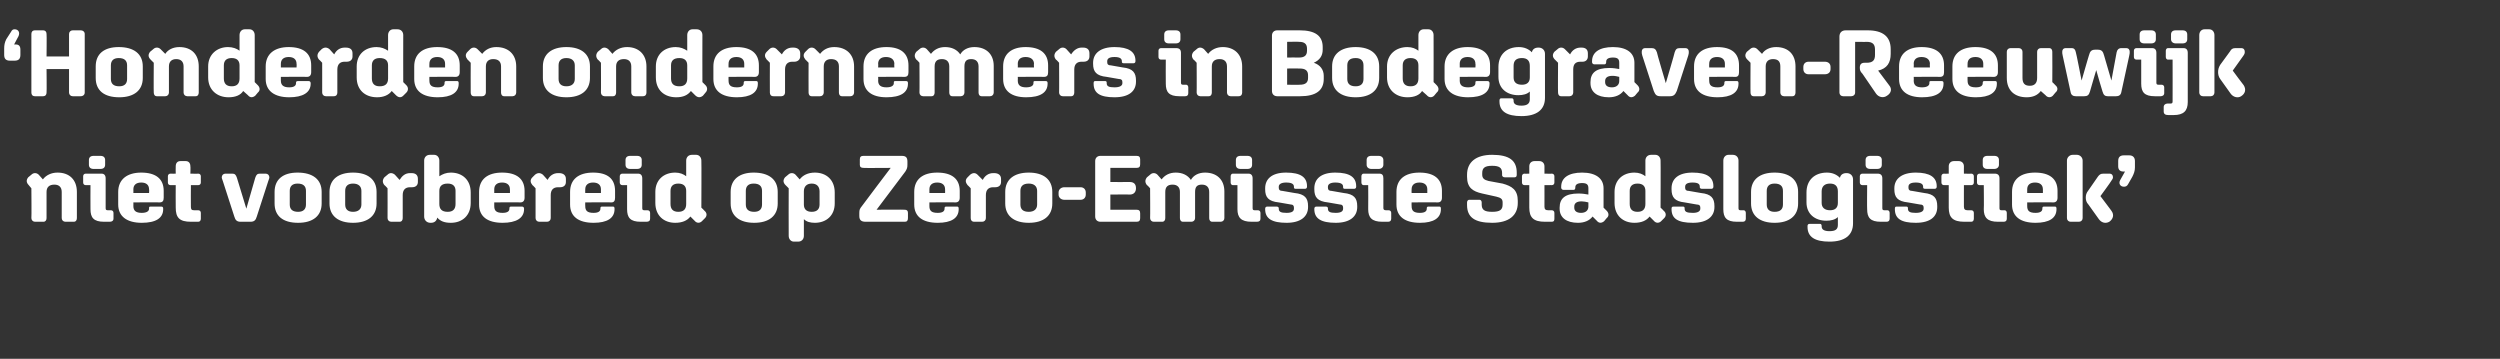
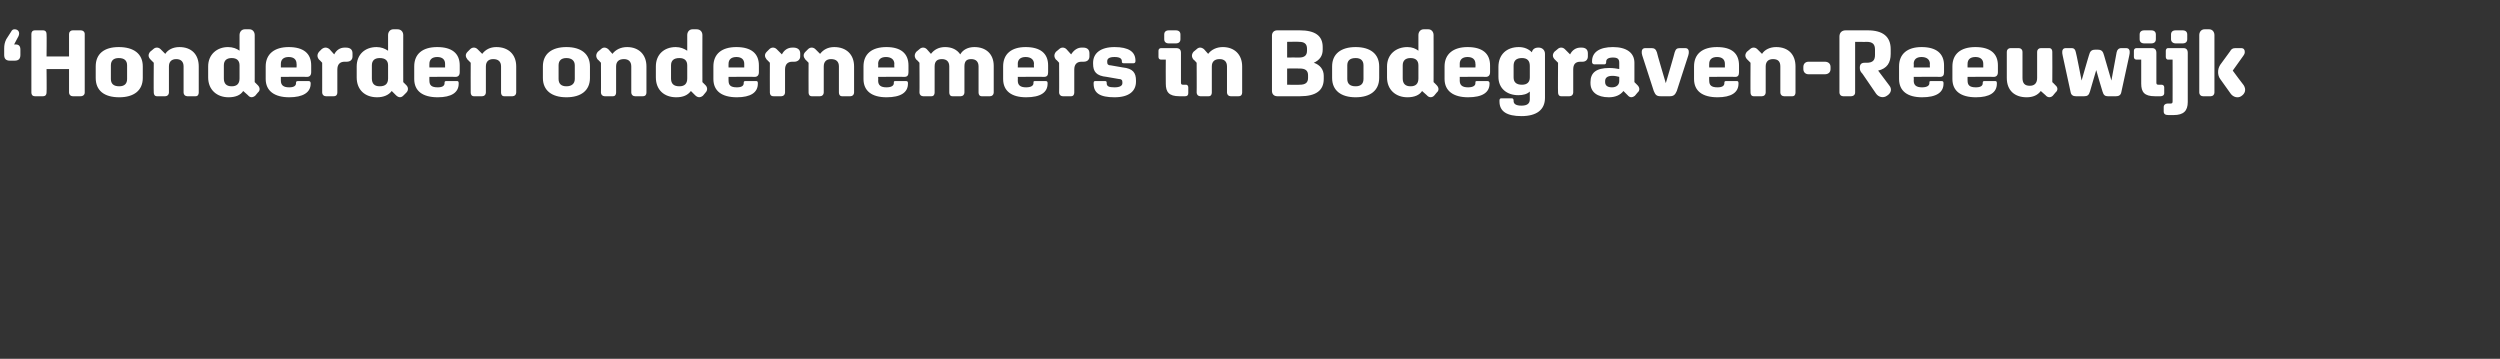
<svg xmlns="http://www.w3.org/2000/svg" version="1.1" width="478px" height="68.6px" viewBox="0 -4 478 68.6" style="top:-4px">
  <rect x="0" y="-4" width="478" height="68.6" fill="#333333" stroke="none" />
  <desc>‘ Honderden ondernemers in Bodegraven Reeuwijk niet voorbereid op Zero Emissie Stadslogistiek’</desc>
  <defs />
  <g id="Polygon18837">
-     <path d="M 6 37.7 C 6.05 37.73 6 32 6 32 C 6 32 5.45 31.36 5.5 31.4 C 5 30.9 5 30.4 5.4 29.9 C 5.4 29.9 6 29.4 6 29.4 C 6.4 29 7 29 7.4 29.4 C 7.4 29.4 8.2 30.3 8.2 30.3 C 8.8 29.5 9.8 29 11 29 C 13.3 29 14.7 30.4 14.7 32.7 C 14.7 32.7 14.7 37.7 14.7 37.7 C 14.7 38.1 14.5 38.4 14.1 38.4 C 14.1 38.4 12.5 38.4 12.5 38.4 C 12.1 38.4 11.8 38.1 11.8 37.7 C 11.8 37.7 11.8 32.7 11.8 32.7 C 11.8 31.8 11.3 31.3 10.4 31.3 C 9.4 31.3 8.9 31.8 8.9 32.7 C 8.9 32.7 8.9 37.7 8.9 37.7 C 8.9 38.1 8.7 38.4 8.3 38.4 C 8.3 38.4 6.7 38.4 6.7 38.4 C 6.3 38.4 6 38.1 6 37.7 Z M 17 27.5 C 17 27.5 17 26.6 17 26.6 C 17 26.1 17.3 25.8 17.9 25.8 C 17.9 25.8 19.2 25.8 19.2 25.8 C 19.8 25.8 20.1 26.1 20.1 26.6 C 20.1 26.6 20.1 27.5 20.1 27.5 C 20.1 28 19.8 28.3 19.2 28.3 C 19.2 28.3 17.9 28.3 17.9 28.3 C 17.3 28.3 17 28 17 27.5 Z M 17.3 36 C 17.28 35.99 17.3 31.4 17.3 31.4 C 17.3 31.4 16.4 31.38 16.4 31.4 C 16.1 31.4 15.9 31.2 15.9 30.9 C 15.9 30.9 15.9 29.7 15.9 29.7 C 15.9 29.4 16.1 29.2 16.4 29.2 C 16.4 29.2 19.4 29.2 19.4 29.2 C 19.9 29.2 20.2 29.5 20.2 30.1 C 20.2 30.1 20.2 35.8 20.2 35.8 C 20.2 36.1 20.3 36.2 20.6 36.2 C 20.6 36.2 21.2 36.2 21.2 36.2 C 21.5 36.2 21.7 36.4 21.7 36.7 C 21.7 36.7 21.7 37.8 21.7 37.8 C 21.7 38.2 21.4 38.4 21 38.4 C 21 38.4 19.9 38.4 19.9 38.4 C 17.9 38.4 17.3 37.6 17.3 36 Z M 22.6 35.1 C 22.6 35.1 22.6 32.7 22.6 32.7 C 22.6 30.3 24.3 29 27 29 C 29.8 29 31.3 30.2 31.3 32.5 C 31.3 32.5 31.3 33.8 31.3 33.8 C 31.3 34.4 31.1 34.7 30.5 34.7 C 30.51 34.66 25.5 34.7 25.5 34.7 C 25.5 34.7 25.52 35.41 25.5 35.4 C 25.5 36.3 26 36.7 27.1 36.7 C 28 36.7 28.5 36.4 28.5 35.9 C 28.5 35.9 28.5 35.8 28.5 35.8 C 28.5 35.6 28.5 35.5 28.8 35.5 C 28.8 35.5 30.8 35.5 30.8 35.5 C 31.1 35.5 31.2 35.6 31.2 35.9 C 31.2 35.9 31.2 36 31.2 36 C 31.2 37.7 29.8 38.6 27.1 38.6 C 24.3 38.6 22.6 37.4 22.6 35.1 Z M 25.5 32.2 C 25.52 32.23 25.5 32.9 25.5 32.9 L 28.5 32.9 C 28.5 32.9 28.55 32.23 28.5 32.2 C 28.5 31.4 28 30.9 27 30.9 C 26 30.9 25.5 31.4 25.5 32.2 Z M 33.6 35.7 C 33.57 35.68 33.6 31.4 33.6 31.4 C 33.6 31.4 32.63 31.38 32.6 31.4 C 32.3 31.4 32.1 31.2 32.1 30.9 C 32.1 30.9 32.1 29.7 32.1 29.7 C 32.1 29.4 32.3 29.2 32.6 29.2 C 32.63 29.24 33.6 29.2 33.6 29.2 C 33.6 29.2 33.57 27.8 33.6 27.8 C 33.6 27.2 33.9 26.8 34.5 26.8 C 34.5 26.8 35.5 26.8 35.5 26.8 C 36.1 26.8 36.4 27.2 36.4 27.8 C 36.45 27.8 36.4 29.2 36.4 29.2 C 36.4 29.2 37.91 29.24 37.9 29.2 C 38.2 29.2 38.4 29.4 38.4 29.7 C 38.4 29.7 38.4 30.9 38.4 30.9 C 38.4 31.2 38.2 31.4 37.9 31.4 C 37.91 31.38 36.5 31.4 36.5 31.4 C 36.5 31.4 36.47 35.52 36.5 35.5 C 36.5 36 36.6 36.2 37.1 36.2 C 37.1 36.2 37.9 36.2 37.9 36.2 C 38.2 36.2 38.4 36.4 38.4 36.7 C 38.4 36.7 38.4 37.8 38.4 37.8 C 38.4 38.2 38.2 38.4 37.9 38.4 C 37.9 38.4 36.5 38.4 36.5 38.4 C 34.3 38.4 33.6 37.6 33.6 35.7 Z M 44.8 37.4 C 44.8 37.4 42.6 30.6 42.6 30.6 C 42.5 30.3 42.4 30.1 42.4 29.9 C 42.4 29.5 42.7 29.2 43.1 29.2 C 43.1 29.2 44.4 29.2 44.4 29.2 C 44.9 29.2 45.1 29.4 45.3 30 C 45.32 30.05 47.1 35.9 47.1 35.9 C 47.1 35.9 48.8 30.05 48.8 30 C 49 29.4 49.2 29.2 49.7 29.2 C 49.7 29.2 50.8 29.2 50.8 29.2 C 51.2 29.2 51.5 29.5 51.5 29.9 C 51.5 30.1 51.4 30.3 51.3 30.6 C 51.3 30.6 49.1 37.4 49.1 37.4 C 48.9 38.1 48.6 38.4 47.9 38.4 C 47.9 38.4 46 38.4 46 38.4 C 45.3 38.4 45 38.1 44.8 37.4 Z M 52.5 34.9 C 52.5 34.9 52.5 32.7 52.5 32.7 C 52.5 30.3 54.1 29 56.9 29 C 59.8 29 61.5 30.3 61.5 32.7 C 61.5 32.7 61.5 34.9 61.5 34.9 C 61.5 37.3 59.8 38.6 57 38.6 C 54.1 38.6 52.5 37.3 52.5 34.9 Z M 58.5 35.1 C 58.5 35.1 58.5 32.5 58.5 32.5 C 58.5 31.6 58 31.1 56.9 31.1 C 55.9 31.1 55.4 31.6 55.4 32.5 C 55.4 32.5 55.4 35.1 55.4 35.1 C 55.4 36 55.9 36.5 57 36.5 C 58 36.5 58.5 36 58.5 35.1 Z M 63 34.9 C 63 34.9 63 32.7 63 32.7 C 63 30.3 64.7 29 67.5 29 C 70.3 29 72 30.3 72 32.7 C 72 32.7 72 34.9 72 34.9 C 72 37.3 70.3 38.6 67.5 38.6 C 64.7 38.6 63 37.3 63 34.9 Z M 69.1 35.1 C 69.1 35.1 69.1 32.5 69.1 32.5 C 69.1 31.6 68.5 31.1 67.5 31.1 C 66.5 31.1 66 31.6 66 32.5 C 66 32.5 66 35.1 66 35.1 C 66 36 66.5 36.5 67.5 36.5 C 68.5 36.5 69.1 36 69.1 35.1 Z M 74.1 37.7 C 74.12 37.73 74.1 32 74.1 32 C 74.1 32 73.53 31.36 73.5 31.4 C 73.1 30.9 73.1 30.4 73.5 29.9 C 73.5 29.9 74.1 29.4 74.1 29.4 C 74.5 29 75 29 75.5 29.4 C 75.5 29.4 76.4 30.4 76.4 30.4 C 76.9 29.6 77.5 29.1 78.4 29.1 C 78.4 29.1 78.7 29.1 78.7 29.1 C 79.5 29.1 79.9 29.5 79.9 30.2 C 79.9 30.2 79.9 30.8 79.9 30.8 C 79.9 31.4 79.5 31.8 78.8 31.8 C 78.8 31.8 78.4 31.8 78.4 31.8 C 77.5 31.8 77 32.3 77 33.3 C 77 33.3 77 37.7 77 37.7 C 77 38.1 76.8 38.4 76.4 38.4 C 76.4 38.4 74.8 38.4 74.8 38.4 C 74.4 38.4 74.1 38.1 74.1 37.7 Z M 83.6 37.6 C 83.5 38.2 83.1 38.6 82.4 38.6 C 82.4 38.6 82.3 38.6 82.3 38.6 C 81.6 38.6 81.1 38.1 81.1 37.4 C 81.1 37.4 81.1 26.7 81.1 26.7 C 81.1 26.1 81.5 25.6 82.2 25.6 C 82.2 25.6 83 25.6 83 25.6 C 83.6 25.6 84 26.1 84 26.7 C 84 26.7 84 29.7 84 29.7 C 84.6 29.3 85.3 29 86.2 29 C 88.4 29 90 30.4 90 32.8 C 90 32.8 90 34.8 90 34.8 C 90 37.2 88.4 38.6 86.2 38.6 C 85 38.6 84.2 38.3 83.6 37.6 Z M 87.1 35 C 87.1 35 87.1 32.5 87.1 32.5 C 87.1 31.6 86.6 31.1 85.6 31.1 C 84.5 31.1 84 31.6 84 32.5 C 84 32.5 84 35 84 35 C 84 36 84.5 36.5 85.6 36.5 C 86.6 36.5 87.1 36 87.1 35 Z M 91.6 35.1 C 91.6 35.1 91.6 32.7 91.6 32.7 C 91.6 30.3 93.2 29 96 29 C 98.8 29 100.3 30.2 100.3 32.5 C 100.3 32.5 100.3 33.8 100.3 33.8 C 100.3 34.4 100 34.7 99.5 34.7 C 99.49 34.66 94.5 34.7 94.5 34.7 C 94.5 34.7 94.5 35.41 94.5 35.4 C 94.5 36.3 94.9 36.7 96.1 36.7 C 97 36.7 97.4 36.4 97.4 35.9 C 97.4 35.9 97.4 35.8 97.4 35.8 C 97.4 35.6 97.5 35.5 97.7 35.5 C 97.7 35.5 99.8 35.5 99.8 35.5 C 100 35.5 100.2 35.6 100.2 35.9 C 100.2 35.9 100.2 36 100.2 36 C 100.2 37.7 98.7 38.6 96.1 38.6 C 93.2 38.6 91.6 37.4 91.6 35.1 Z M 94.5 32.2 C 94.5 32.23 94.5 32.9 94.5 32.9 L 97.5 32.9 C 97.5 32.9 97.52 32.23 97.5 32.2 C 97.5 31.4 97 30.9 96 30.9 C 95 30.9 94.5 31.4 94.5 32.2 Z M 102.4 37.7 C 102.4 37.73 102.4 32 102.4 32 C 102.4 32 101.81 31.36 101.8 31.4 C 101.4 30.9 101.3 30.4 101.8 29.9 C 101.8 29.9 102.3 29.4 102.3 29.4 C 102.8 29 103.3 29 103.8 29.4 C 103.8 29.4 104.7 30.4 104.7 30.4 C 105.1 29.6 105.8 29.1 106.7 29.1 C 106.7 29.1 106.9 29.1 106.9 29.1 C 107.7 29.1 108.2 29.5 108.2 30.2 C 108.2 30.2 108.2 30.8 108.2 30.8 C 108.2 31.4 107.8 31.8 107.1 31.8 C 107.1 31.8 106.7 31.8 106.7 31.8 C 105.8 31.8 105.3 32.3 105.3 33.3 C 105.3 33.3 105.3 37.7 105.3 37.7 C 105.3 38.1 105 38.4 104.6 38.4 C 104.6 38.4 103.1 38.4 103.1 38.4 C 102.7 38.4 102.4 38.1 102.4 37.7 Z M 109 35.1 C 109 35.1 109 32.7 109 32.7 C 109 30.3 110.6 29 113.4 29 C 116.2 29 117.6 30.2 117.6 32.5 C 117.6 32.5 117.6 33.8 117.6 33.8 C 117.6 34.4 117.4 34.7 116.9 34.7 C 116.86 34.66 111.9 34.7 111.9 34.7 C 111.9 34.7 111.87 35.41 111.9 35.4 C 111.9 36.3 112.3 36.7 113.5 36.7 C 114.4 36.7 114.8 36.4 114.8 35.9 C 114.8 35.9 114.8 35.8 114.8 35.8 C 114.8 35.6 114.9 35.5 115.1 35.5 C 115.1 35.5 117.2 35.5 117.2 35.5 C 117.4 35.5 117.5 35.6 117.5 35.9 C 117.5 35.9 117.5 36 117.5 36 C 117.5 37.7 116.1 38.6 113.5 38.6 C 110.6 38.6 109 37.4 109 35.1 Z M 111.9 32.2 C 111.87 32.23 111.9 32.9 111.9 32.9 L 114.9 32.9 C 114.9 32.9 114.89 32.23 114.9 32.2 C 114.9 31.4 114.4 30.9 113.4 30.9 C 112.4 30.9 111.9 31.4 111.9 32.2 Z M 119.6 27.5 C 119.6 27.5 119.6 26.6 119.6 26.6 C 119.6 26.1 119.9 25.8 120.5 25.8 C 120.5 25.8 121.8 25.8 121.8 25.8 C 122.4 25.8 122.7 26.1 122.7 26.6 C 122.7 26.6 122.7 27.5 122.7 27.5 C 122.7 28 122.4 28.3 121.8 28.3 C 121.8 28.3 120.5 28.3 120.5 28.3 C 119.9 28.3 119.6 28 119.6 27.5 Z M 119.9 36 C 119.9 35.99 119.9 31.4 119.9 31.4 C 119.9 31.4 119.02 31.38 119 31.4 C 118.7 31.4 118.5 31.2 118.5 30.9 C 118.5 30.9 118.5 29.7 118.5 29.7 C 118.5 29.4 118.7 29.2 119 29.2 C 119 29.2 122 29.2 122 29.2 C 122.5 29.2 122.8 29.5 122.8 30.1 C 122.8 30.1 122.8 35.8 122.8 35.8 C 122.8 36.1 122.9 36.2 123.2 36.2 C 123.2 36.2 123.8 36.2 123.8 36.2 C 124.1 36.2 124.3 36.4 124.3 36.7 C 124.3 36.7 124.3 37.8 124.3 37.8 C 124.3 38.2 124.1 38.4 123.6 38.4 C 123.6 38.4 122.5 38.4 122.5 38.4 C 120.5 38.4 119.9 37.6 119.9 36 Z M 125.3 34.8 C 125.3 34.8 125.3 32.7 125.3 32.7 C 125.3 30.4 126.9 29 129.1 29 C 130 29 130.7 29.3 131.2 29.7 C 131.2 29.7 131.2 26.7 131.2 26.7 C 131.2 26.1 131.6 25.6 132.3 25.6 C 132.3 25.6 133.1 25.6 133.1 25.6 C 133.7 25.6 134.1 26.1 134.1 26.7 C 134.14 26.68 134.1 35.7 134.1 35.7 C 134.1 35.7 134.73 36.28 134.7 36.3 C 135.2 36.7 135.2 37.3 134.8 37.7 C 134.8 37.7 134.2 38.3 134.2 38.3 C 133.8 38.7 133.2 38.7 132.8 38.2 C 132.8 38.2 132 37.4 132 37.4 C 131.4 38.2 130.4 38.6 129.1 38.6 C 126.9 38.6 125.3 37.2 125.3 34.8 Z M 131.2 35 C 131.2 35 131.2 32.5 131.2 32.5 C 131.2 31.6 130.7 31.1 129.7 31.1 C 128.7 31.1 128.2 31.6 128.2 32.5 C 128.2 32.5 128.2 35 128.2 35 C 128.2 36 128.7 36.5 129.7 36.5 C 130.7 36.5 131.2 36 131.2 35 Z M 139.7 34.9 C 139.7 34.9 139.7 32.7 139.7 32.7 C 139.7 30.3 141.4 29 144.1 29 C 147 29 148.7 30.3 148.7 32.7 C 148.7 32.7 148.7 34.9 148.7 34.9 C 148.7 37.3 147 38.6 144.2 38.6 C 141.4 38.6 139.7 37.3 139.7 34.9 Z M 145.7 35.1 C 145.7 35.1 145.7 32.5 145.7 32.5 C 145.7 31.6 145.2 31.1 144.1 31.1 C 143.1 31.1 142.6 31.6 142.6 32.5 C 142.6 32.5 142.6 35.1 142.6 35.1 C 142.6 36 143.1 36.5 144.2 36.5 C 145.2 36.5 145.7 36 145.7 35.1 Z M 153.7 37.9 C 153.7 37.9 153.7 41.1 153.7 41.1 C 153.7 41.7 153.3 42.2 152.6 42.2 C 152.6 42.2 151.8 42.2 151.8 42.2 C 151.2 42.2 150.8 41.7 150.8 41.1 C 150.77 41.12 150.8 32 150.8 32 C 150.8 32 150.17 31.36 150.2 31.4 C 149.7 30.9 149.7 30.4 150.1 29.9 C 150.1 29.9 150.7 29.4 150.7 29.4 C 151.1 29 151.7 29 152.1 29.4 C 152.1 29.4 152.9 30.3 152.9 30.3 C 153.5 29.5 154.5 29 155.8 29 C 158 29 159.6 30.4 159.6 32.8 C 159.6 32.8 159.6 34.9 159.6 34.9 C 159.6 37.2 158 38.6 155.8 38.6 C 154.9 38.6 154.2 38.4 153.7 37.9 Z M 156.7 35.1 C 156.7 35.1 156.7 32.6 156.7 32.6 C 156.7 31.7 156.2 31.1 155.2 31.1 C 154.2 31.1 153.7 31.7 153.7 32.6 C 153.7 32.6 153.7 35.1 153.7 35.1 C 153.7 36 154.2 36.5 155.2 36.5 C 156.2 36.5 156.7 36 156.7 35.1 Z M 164.3 37.3 C 164.3 37.3 164.3 36.7 164.3 36.7 C 164.3 36.1 164.4 35.9 164.8 35.4 C 164.79 35.38 170.3 28.1 170.3 28.1 C 170.3 28.1 165.08 28.14 165.1 28.1 C 164.6 28.1 164.4 27.9 164.4 27.5 C 164.4 27.5 164.4 26.5 164.4 26.5 C 164.4 26 164.6 25.8 165.1 25.8 C 165.1 25.8 172.4 25.8 172.4 25.8 C 173.2 25.8 173.5 26.1 173.5 26.9 C 173.5 26.9 173.5 27.5 173.5 27.5 C 173.5 28.1 173.4 28.3 173.1 28.8 C 173.07 28.84 167.6 36.1 167.6 36.1 C 167.6 36.1 172.98 36.06 173 36.1 C 173.4 36.1 173.6 36.3 173.6 36.7 C 173.6 36.7 173.6 37.7 173.6 37.7 C 173.6 38.2 173.4 38.4 173 38.4 C 173 38.4 165.5 38.4 165.5 38.4 C 164.7 38.4 164.3 38.1 164.3 37.3 Z M 174.8 35.1 C 174.8 35.1 174.8 32.7 174.8 32.7 C 174.8 30.3 176.4 29 179.2 29 C 182 29 183.5 30.2 183.5 32.5 C 183.5 32.5 183.5 33.8 183.5 33.8 C 183.5 34.4 183.2 34.7 182.7 34.7 C 182.68 34.66 177.7 34.7 177.7 34.7 C 177.7 34.7 177.69 35.41 177.7 35.4 C 177.7 36.3 178.1 36.7 179.3 36.7 C 180.2 36.7 180.6 36.4 180.6 35.9 C 180.6 35.9 180.6 35.8 180.6 35.8 C 180.6 35.6 180.7 35.5 180.9 35.5 C 180.9 35.5 183 35.5 183 35.5 C 183.2 35.5 183.3 35.6 183.3 35.9 C 183.3 35.9 183.3 36 183.3 36 C 183.3 37.7 181.9 38.6 179.3 38.6 C 176.4 38.6 174.8 37.4 174.8 35.1 Z M 177.7 32.2 C 177.69 32.23 177.7 32.9 177.7 32.9 L 180.7 32.9 C 180.7 32.9 180.72 32.23 180.7 32.2 C 180.7 31.4 180.2 30.9 179.2 30.9 C 178.2 30.9 177.7 31.4 177.7 32.2 Z M 185.6 37.7 C 185.6 37.73 185.6 32 185.6 32 C 185.6 32 185 31.36 185 31.4 C 184.6 30.9 184.5 30.4 185 29.9 C 185 29.9 185.5 29.4 185.5 29.4 C 186 29 186.5 29 186.9 29.4 C 186.9 29.4 187.9 30.4 187.9 30.4 C 188.3 29.6 189 29.1 189.9 29.1 C 189.9 29.1 190.1 29.1 190.1 29.1 C 190.9 29.1 191.4 29.5 191.4 30.2 C 191.4 30.2 191.4 30.8 191.4 30.8 C 191.4 31.4 191 31.8 190.3 31.8 C 190.3 31.8 189.9 31.8 189.9 31.8 C 189 31.8 188.5 32.3 188.5 33.3 C 188.5 33.3 188.5 37.7 188.5 37.7 C 188.5 38.1 188.2 38.4 187.8 38.4 C 187.8 38.4 186.3 38.4 186.3 38.4 C 185.8 38.4 185.6 38.1 185.6 37.7 Z M 192.2 34.9 C 192.2 34.9 192.2 32.7 192.2 32.7 C 192.2 30.3 193.9 29 196.7 29 C 199.5 29 201.2 30.3 201.2 32.7 C 201.2 32.7 201.2 34.9 201.2 34.9 C 201.2 37.3 199.5 38.6 196.7 38.6 C 193.9 38.6 192.2 37.3 192.2 34.9 Z M 198.3 35.1 C 198.3 35.1 198.3 32.5 198.3 32.5 C 198.3 31.6 197.7 31.1 196.7 31.1 C 195.6 31.1 195.1 31.6 195.1 32.5 C 195.1 32.5 195.1 35.1 195.1 35.1 C 195.1 36 195.6 36.5 196.7 36.5 C 197.7 36.5 198.3 36 198.3 35.1 Z M 202.4 33.2 C 202.4 33.2 202.4 32.8 202.4 32.8 C 202.4 32.2 202.9 31.8 203.5 31.8 C 203.5 31.8 206.6 31.8 206.6 31.8 C 207.2 31.8 207.6 32.2 207.6 32.8 C 207.6 32.8 207.6 33.2 207.6 33.2 C 207.6 33.8 207.2 34.2 206.6 34.2 C 206.6 34.2 203.5 34.2 203.5 34.2 C 202.9 34.2 202.4 33.8 202.4 33.2 Z M 209.4 37.4 C 209.4 37.4 209.4 26.8 209.4 26.8 C 209.4 26.2 209.8 25.8 210.4 25.8 C 210.4 25.8 217.3 25.8 217.3 25.8 C 217.8 25.8 218 26 218 26.5 C 218 26.5 218 27.4 218 27.4 C 218 27.9 217.8 28.1 217.3 28.1 C 217.35 28.1 212.3 28.1 212.3 28.1 L 212.3 30.8 C 212.3 30.8 216.03 30.82 216 30.8 C 216.8 30.8 217.2 31.2 217.2 32 C 217.2 32 217.2 32 217.2 32 C 217.2 32.7 216.8 33.2 216 33.2 C 216.03 33.16 212.3 33.2 212.3 33.2 L 212.3 36.1 C 212.3 36.1 217.35 36.1 217.3 36.1 C 217.8 36.1 218 36.3 218 36.8 C 218 36.8 218 37.7 218 37.7 C 218 38.2 217.8 38.4 217.3 38.4 C 217.3 38.4 210.4 38.4 210.4 38.4 C 209.8 38.4 209.4 38 209.4 37.4 Z M 219.9 37.7 C 219.94 37.73 219.9 32 219.9 32 C 219.9 32 219.35 31.36 219.3 31.4 C 218.9 30.9 218.9 30.4 219.3 29.9 C 219.3 29.9 219.9 29.4 219.9 29.4 C 220.3 29 220.9 29 221.3 29.4 C 221.3 29.4 222.1 30.3 222.1 30.3 C 222.7 29.5 223.6 29 224.8 29 C 226.1 29 227.1 29.5 227.7 30.4 C 228.2 29.5 229.2 29 230.4 29 C 232.6 29 234.1 30.3 234.1 32.6 C 234.1 32.6 234.1 37.7 234.1 37.7 C 234.1 38.1 233.8 38.4 233.4 38.4 C 233.4 38.4 231.8 38.4 231.8 38.4 C 231.4 38.4 231.2 38.1 231.2 37.7 C 231.2 37.7 231.2 32.7 231.2 32.7 C 231.2 31.8 230.7 31.3 229.8 31.3 C 228.9 31.3 228.5 31.7 228.5 32.7 C 228.5 32.7 228.5 37.7 228.5 37.7 C 228.5 38.1 228.2 38.4 227.8 38.4 C 227.8 38.4 226.2 38.4 226.2 38.4 C 225.8 38.4 225.6 38.1 225.6 37.7 C 225.6 37.7 225.6 32.7 225.6 32.7 C 225.6 31.8 225.1 31.3 224.2 31.3 C 223.3 31.3 222.8 31.7 222.8 32.7 C 222.8 32.7 222.8 37.7 222.8 37.7 C 222.8 38.1 222.6 38.4 222.2 38.4 C 222.2 38.4 220.6 38.4 220.6 38.4 C 220.2 38.4 219.9 38.1 219.9 37.7 Z M 236.3 27.5 C 236.3 27.5 236.3 26.6 236.3 26.6 C 236.3 26.1 236.6 25.8 237.2 25.8 C 237.2 25.8 238.5 25.8 238.5 25.8 C 239.1 25.8 239.4 26.1 239.4 26.6 C 239.4 26.6 239.4 27.5 239.4 27.5 C 239.4 28 239.1 28.3 238.5 28.3 C 238.5 28.3 237.2 28.3 237.2 28.3 C 236.6 28.3 236.3 28 236.3 27.5 Z M 236.6 36 C 236.61 35.99 236.6 31.4 236.6 31.4 C 236.6 31.4 235.73 31.38 235.7 31.4 C 235.5 31.4 235.3 31.2 235.3 30.9 C 235.3 30.9 235.3 29.7 235.3 29.7 C 235.3 29.4 235.5 29.2 235.7 29.2 C 235.7 29.2 238.7 29.2 238.7 29.2 C 239.2 29.2 239.5 29.5 239.5 30.1 C 239.5 30.1 239.5 35.8 239.5 35.8 C 239.5 36.1 239.6 36.2 239.9 36.2 C 239.9 36.2 240.5 36.2 240.5 36.2 C 240.8 36.2 241 36.4 241 36.7 C 241 36.7 241 37.8 241 37.8 C 241 38.2 240.8 38.4 240.3 38.4 C 240.3 38.4 239.3 38.4 239.3 38.4 C 237.3 38.4 236.6 37.6 236.6 36 Z M 241.9 36 C 241.9 36 241.9 35.9 241.9 35.9 C 241.9 35.6 242.1 35.5 242.3 35.5 C 242.3 35.5 244.1 35.5 244.1 35.5 C 244.3 35.5 244.5 35.6 244.5 35.8 C 244.5 35.8 244.5 35.9 244.5 35.9 C 244.5 36.5 244.9 36.7 246 36.7 C 247 36.7 247.4 36.4 247.4 35.9 C 247.4 35.9 247.4 35.7 247.4 35.7 C 247.4 35.3 247.2 35.1 246.8 35.1 C 246.8 35.1 244.5 34.7 244.5 34.7 C 242.5 34.5 241.9 33.7 241.9 32.2 C 241.9 32.2 241.9 32 241.9 32 C 241.9 30.2 243.2 29 245.9 29 C 248.7 29 249.9 29.9 249.9 31.6 C 249.9 31.6 249.9 31.7 249.9 31.7 C 249.9 32 249.7 32.1 249.5 32.1 C 249.5 32.1 247.7 32.1 247.7 32.1 C 247.5 32.1 247.4 32 247.4 31.8 C 247.4 31.8 247.4 31.7 247.4 31.7 C 247.4 31.2 247 30.9 245.9 30.9 C 245 30.9 244.5 31.2 244.5 31.7 C 244.5 31.7 244.5 31.9 244.5 31.9 C 244.5 32.3 244.7 32.5 245.2 32.5 C 245.2 32.5 247.5 32.9 247.5 32.9 C 249.5 33.1 250.1 33.9 250.1 35.4 C 250.1 35.4 250.1 35.6 250.1 35.6 C 250.1 37.4 248.7 38.6 246 38.6 C 243.2 38.6 241.9 37.8 241.9 36 Z M 251.3 36 C 251.3 36 251.3 35.9 251.3 35.9 C 251.3 35.6 251.5 35.5 251.7 35.5 C 251.7 35.5 253.5 35.5 253.5 35.5 C 253.7 35.5 253.9 35.6 253.9 35.8 C 253.9 35.8 253.9 35.9 253.9 35.9 C 253.9 36.5 254.3 36.7 255.4 36.7 C 256.4 36.7 256.8 36.4 256.8 35.9 C 256.8 35.9 256.8 35.7 256.8 35.7 C 256.8 35.3 256.6 35.1 256.2 35.1 C 256.2 35.1 253.9 34.7 253.9 34.7 C 251.9 34.5 251.3 33.7 251.3 32.2 C 251.3 32.2 251.3 32 251.3 32 C 251.3 30.2 252.6 29 255.3 29 C 258.1 29 259.3 29.9 259.3 31.6 C 259.3 31.6 259.3 31.7 259.3 31.7 C 259.3 32 259.1 32.1 258.9 32.1 C 258.9 32.1 257.1 32.1 257.1 32.1 C 256.9 32.1 256.8 32 256.8 31.8 C 256.8 31.8 256.8 31.7 256.8 31.7 C 256.8 31.2 256.4 30.9 255.3 30.9 C 254.4 30.9 253.9 31.2 253.9 31.7 C 253.9 31.7 253.9 31.9 253.9 31.9 C 253.9 32.3 254.1 32.5 254.6 32.5 C 254.6 32.5 256.9 32.9 256.9 32.9 C 258.9 33.1 259.5 33.9 259.5 35.4 C 259.5 35.4 259.5 35.6 259.5 35.6 C 259.5 37.4 258.1 38.6 255.4 38.6 C 252.6 38.6 251.3 37.8 251.3 36 Z M 261.3 27.5 C 261.3 27.5 261.3 26.6 261.3 26.6 C 261.3 26.1 261.6 25.8 262.2 25.8 C 262.2 25.8 263.6 25.8 263.6 25.8 C 264.1 25.8 264.5 26.1 264.5 26.6 C 264.5 26.6 264.5 27.5 264.5 27.5 C 264.5 28 264.1 28.3 263.6 28.3 C 263.6 28.3 262.2 28.3 262.2 28.3 C 261.7 28.3 261.3 28 261.3 27.5 Z M 261.6 36 C 261.63 35.99 261.6 31.4 261.6 31.4 C 261.6 31.4 260.75 31.38 260.7 31.4 C 260.5 31.4 260.3 31.2 260.3 30.9 C 260.3 30.9 260.3 29.7 260.3 29.7 C 260.3 29.4 260.5 29.2 260.7 29.2 C 260.7 29.2 263.7 29.2 263.7 29.2 C 264.3 29.2 264.5 29.5 264.5 30.1 C 264.5 30.1 264.5 35.8 264.5 35.8 C 264.5 36.1 264.7 36.2 265 36.2 C 265 36.2 265.5 36.2 265.5 36.2 C 265.8 36.2 266 36.4 266 36.7 C 266 36.7 266 37.8 266 37.8 C 266 38.2 265.8 38.4 265.4 38.4 C 265.4 38.4 264.3 38.4 264.3 38.4 C 262.3 38.4 261.6 37.6 261.6 36 Z M 267 35.1 C 267 35.1 267 32.7 267 32.7 C 267 30.3 268.6 29 271.4 29 C 274.2 29 275.7 30.2 275.7 32.5 C 275.7 32.5 275.7 33.8 275.7 33.8 C 275.7 34.4 275.4 34.7 274.9 34.7 C 274.86 34.66 269.9 34.7 269.9 34.7 C 269.9 34.7 269.87 35.41 269.9 35.4 C 269.9 36.3 270.3 36.7 271.5 36.7 C 272.4 36.7 272.8 36.4 272.8 35.9 C 272.8 35.9 272.8 35.8 272.8 35.8 C 272.8 35.6 272.9 35.5 273.1 35.5 C 273.1 35.5 275.2 35.5 275.2 35.5 C 275.4 35.5 275.5 35.6 275.5 35.9 C 275.5 35.9 275.5 36 275.5 36 C 275.5 37.7 274.1 38.6 271.5 38.6 C 268.6 38.6 267 37.4 267 35.1 Z M 269.9 32.2 C 269.87 32.23 269.9 32.9 269.9 32.9 L 272.9 32.9 C 272.9 32.9 272.9 32.23 272.9 32.2 C 272.9 31.4 272.4 30.9 271.4 30.9 C 270.4 30.9 269.9 31.4 269.9 32.2 Z M 280.5 35.2 C 280.5 35.2 280.5 34.7 280.5 34.7 C 280.5 34.4 280.7 34.2 280.9 34.2 C 280.9 34.2 282.9 34.2 282.9 34.2 C 283.1 34.2 283.3 34.4 283.3 34.7 C 283.3 34.7 283.3 35.1 283.3 35.1 C 283.3 36.1 283.8 36.5 285.3 36.5 C 286.8 36.5 287.3 36.1 287.3 35.1 C 287.3 35.1 287.3 34.7 287.3 34.7 C 287.3 34 286.9 33.8 286.1 33.6 C 286.1 33.6 283.4 33 283.4 33 C 281.6 32.6 280.5 31.9 280.5 29.8 C 280.5 29.8 280.5 29.4 280.5 29.4 C 280.5 27 282.2 25.6 285.3 25.6 C 288.6 25.6 290 26.7 290 29 C 290 29 290 29.4 290 29.4 C 290 29.7 289.9 29.9 289.6 29.9 C 289.6 29.9 287.7 29.9 287.7 29.9 C 287.4 29.9 287.2 29.7 287.2 29.5 C 287.2 29.5 287.2 29.1 287.2 29.1 C 287.2 28.1 286.7 27.7 285.3 27.7 C 283.9 27.7 283.4 28.1 283.4 29.1 C 283.4 29.1 283.4 29.4 283.4 29.4 C 283.4 30.1 283.8 30.4 284.6 30.6 C 284.6 30.6 287.3 31.1 287.3 31.1 C 289.1 31.6 290.2 32.3 290.2 34.4 C 290.2 34.4 290.2 34.8 290.2 34.8 C 290.2 37.2 288.5 38.6 285.3 38.6 C 281.9 38.6 280.5 37.5 280.5 35.2 Z M 292.4 35.7 C 292.41 35.68 292.4 31.4 292.4 31.4 C 292.4 31.4 291.47 31.38 291.5 31.4 C 291.2 31.4 291 31.2 291 30.9 C 291 30.9 291 29.7 291 29.7 C 291 29.4 291.2 29.2 291.5 29.2 C 291.47 29.24 292.4 29.2 292.4 29.2 C 292.4 29.2 292.41 27.8 292.4 27.8 C 292.4 27.2 292.8 26.8 293.4 26.8 C 293.4 26.8 294.3 26.8 294.3 26.8 C 294.9 26.8 295.3 27.2 295.3 27.8 C 295.29 27.8 295.3 29.2 295.3 29.2 C 295.3 29.2 296.75 29.24 296.7 29.2 C 297 29.2 297.2 29.4 297.2 29.7 C 297.2 29.7 297.2 30.9 297.2 30.9 C 297.2 31.2 297 31.4 296.7 31.4 C 296.75 31.38 295.3 31.4 295.3 31.4 C 295.3 31.4 295.31 35.52 295.3 35.5 C 295.3 36 295.5 36.2 296 36.2 C 296 36.2 296.7 36.2 296.7 36.2 C 297 36.2 297.2 36.4 297.2 36.7 C 297.2 36.7 297.2 37.8 297.2 37.8 C 297.2 38.2 297.1 38.4 296.7 38.4 C 296.7 38.4 295.4 38.4 295.4 38.4 C 293.2 38.4 292.4 37.6 292.4 35.7 Z M 298.2 35.9 C 298.2 35.9 298.2 35.7 298.2 35.7 C 298.2 33.9 299.3 33 301.8 33 C 302.5 33 303.2 33.1 303.7 33.2 C 303.7 33.2 303.7 32 303.7 32 C 303.7 31.3 303.4 31 302.5 31 C 301.6 31 301.2 31.3 301.2 31.8 C 301.2 31.8 301.2 31.9 301.2 31.9 C 301.2 32.1 301.1 32.3 300.9 32.3 C 300.9 32.3 298.9 32.3 298.9 32.3 C 298.7 32.3 298.5 32.1 298.5 31.9 C 298.5 31.9 298.5 31.7 298.5 31.7 C 298.5 30 299.9 29 302.5 29 C 305.1 29 306.6 30.1 306.6 32 C 306.59 32.05 306.6 35.7 306.6 35.7 C 306.6 35.7 307.19 36.28 307.2 36.3 C 307.6 36.7 307.7 37.3 307.2 37.7 C 307.2 37.7 306.7 38.3 306.7 38.3 C 306.2 38.7 305.7 38.7 305.3 38.2 C 305.3 38.2 304.5 37.4 304.5 37.4 C 303.9 38.2 302.9 38.6 301.7 38.6 C 299.5 38.6 298.2 37.6 298.2 35.9 Z M 302.3 36.7 C 303.2 36.7 303.7 36.2 303.7 35.5 C 303.7 35.5 303.7 34.7 303.7 34.7 C 303.3 34.6 302.8 34.5 302.4 34.5 C 301.4 34.5 301 34.9 301 35.5 C 301 35.5 301 35.7 301 35.7 C 301 36.3 301.4 36.7 302.3 36.7 Z M 308.7 34.8 C 308.7 34.8 308.7 32.7 308.7 32.7 C 308.7 30.4 310.3 29 312.5 29 C 313.4 29 314.1 29.3 314.6 29.7 C 314.6 29.7 314.6 26.7 314.6 26.7 C 314.6 26.1 315 25.6 315.7 25.6 C 315.7 25.6 316.5 25.6 316.5 25.6 C 317.1 25.6 317.5 26.1 317.5 26.7 C 317.54 26.68 317.5 35.7 317.5 35.7 C 317.5 35.7 318.13 36.28 318.1 36.3 C 318.6 36.7 318.6 37.3 318.2 37.7 C 318.2 37.7 317.6 38.3 317.6 38.3 C 317.2 38.7 316.6 38.7 316.2 38.2 C 316.2 38.2 315.4 37.4 315.4 37.4 C 314.8 38.2 313.8 38.6 312.5 38.6 C 310.3 38.6 308.7 37.2 308.7 34.8 Z M 314.6 35 C 314.6 35 314.6 32.5 314.6 32.5 C 314.6 31.6 314.1 31.1 313.1 31.1 C 312.1 31.1 311.6 31.6 311.6 32.5 C 311.6 32.5 311.6 35 311.6 35 C 311.6 36 312.1 36.5 313.1 36.5 C 314.1 36.5 314.6 36 314.6 35 Z M 319.6 36 C 319.6 36 319.6 35.9 319.6 35.9 C 319.6 35.6 319.7 35.5 320 35.5 C 320 35.5 321.8 35.5 321.8 35.5 C 322 35.5 322.1 35.6 322.1 35.8 C 322.1 35.8 322.1 35.9 322.1 35.9 C 322.1 36.5 322.5 36.7 323.7 36.7 C 324.6 36.7 325.1 36.4 325.1 35.9 C 325.1 35.9 325.1 35.7 325.1 35.7 C 325.1 35.3 324.9 35.1 324.4 35.1 C 324.4 35.1 322.1 34.7 322.1 34.7 C 320.2 34.5 319.6 33.7 319.6 32.2 C 319.6 32.2 319.6 32 319.6 32 C 319.6 30.2 320.9 29 323.6 29 C 326.4 29 327.6 29.9 327.6 31.6 C 327.6 31.6 327.6 31.7 327.6 31.7 C 327.6 32 327.4 32.1 327.2 32.1 C 327.2 32.1 325.4 32.1 325.4 32.1 C 325.2 32.1 325 32 325 31.8 C 325 31.8 325 31.7 325 31.7 C 325 31.2 324.7 30.9 323.6 30.9 C 322.6 30.9 322.2 31.2 322.2 31.7 C 322.2 31.7 322.2 31.9 322.2 31.9 C 322.2 32.3 322.4 32.5 322.9 32.5 C 322.9 32.5 325.2 32.9 325.2 32.9 C 327.2 33.1 327.8 33.9 327.8 35.4 C 327.8 35.4 327.8 35.6 327.8 35.6 C 327.8 37.4 326.4 38.6 323.7 38.6 C 320.8 38.6 319.6 37.8 319.6 36 Z M 329.5 36 C 329.5 36 329.5 26.7 329.5 26.7 C 329.5 26.1 329.9 25.6 330.5 25.6 C 330.5 25.6 331.3 25.6 331.3 25.6 C 332 25.6 332.4 26.1 332.4 26.7 C 332.4 26.7 332.4 35.8 332.4 35.8 C 332.4 36.1 332.5 36.2 332.8 36.2 C 332.8 36.2 333.4 36.2 333.4 36.2 C 333.6 36.2 333.8 36.4 333.8 36.7 C 333.8 36.7 333.8 37.8 333.8 37.8 C 333.8 38.2 333.6 38.4 333.2 38.4 C 333.2 38.4 332.1 38.4 332.1 38.4 C 330.1 38.4 329.5 37.6 329.5 36 Z M 334.8 34.9 C 334.8 34.9 334.8 32.7 334.8 32.7 C 334.8 30.3 336.5 29 339.3 29 C 342.1 29 343.8 30.3 343.8 32.7 C 343.8 32.7 343.8 34.9 343.8 34.9 C 343.8 37.3 342.1 38.6 339.3 38.6 C 336.5 38.6 334.8 37.3 334.8 34.9 Z M 340.9 35.1 C 340.9 35.1 340.9 32.5 340.9 32.5 C 340.9 31.6 340.4 31.1 339.3 31.1 C 338.3 31.1 337.8 31.6 337.8 32.5 C 337.8 32.5 337.8 35.1 337.8 35.1 C 337.8 36 338.3 36.5 339.3 36.5 C 340.4 36.5 340.9 36 340.9 35.1 Z M 345.6 39.4 C 345.6 39.4 345.6 39.2 345.6 39.2 C 345.6 39 345.7 38.8 346 38.8 C 346 38.8 348 38.8 348 38.8 C 348.2 38.8 348.3 39 348.3 39.2 C 348.3 39.2 348.3 39.3 348.3 39.3 C 348.3 39.9 348.8 40.2 349.8 40.2 C 351 40.2 351.4 39.8 351.4 39 C 351.4 39 351.4 37.5 351.4 37.5 C 350.9 38 350.1 38.2 349.2 38.2 C 347 38.2 345.4 36.9 345.4 34.7 C 345.4 34.7 345.4 32.8 345.4 32.8 C 345.4 30.4 347 29 349.3 29 C 350.4 29 351.2 29.4 351.8 30 C 351.9 29.4 352.4 29.1 353 29.1 C 353 29.1 353.1 29.1 353.1 29.1 C 353.8 29.1 354.3 29.6 354.3 30.3 C 354.3 30.3 354.3 38.7 354.3 38.7 C 354.3 41 352.7 42.2 349.8 42.2 C 347 42.2 345.6 41.3 345.6 39.4 Z M 351.4 34.8 C 351.4 34.8 351.4 32.6 351.4 32.6 C 351.4 31.6 350.9 31.1 349.9 31.1 C 348.9 31.1 348.3 31.6 348.3 32.6 C 348.3 32.6 348.3 34.8 348.3 34.8 C 348.3 35.7 348.9 36.2 349.9 36.2 C 350.9 36.2 351.4 35.7 351.4 34.8 Z M 356.7 27.5 C 356.7 27.5 356.7 26.6 356.7 26.6 C 356.7 26.1 357 25.8 357.6 25.8 C 357.6 25.8 358.9 25.8 358.9 25.8 C 359.5 25.8 359.8 26.1 359.8 26.6 C 359.8 26.6 359.8 27.5 359.8 27.5 C 359.8 28 359.5 28.3 358.9 28.3 C 358.9 28.3 357.6 28.3 357.6 28.3 C 357 28.3 356.7 28 356.7 27.5 Z M 357 36 C 356.96 35.99 357 31.4 357 31.4 C 357 31.4 356.07 31.38 356.1 31.4 C 355.8 31.4 355.6 31.2 355.6 30.9 C 355.6 30.9 355.6 29.7 355.6 29.7 C 355.6 29.4 355.8 29.2 356.1 29.2 C 356.1 29.2 359 29.2 359 29.2 C 359.6 29.2 359.9 29.5 359.9 30.1 C 359.9 30.1 359.9 35.8 359.9 35.8 C 359.9 36.1 360 36.2 360.3 36.2 C 360.3 36.2 360.9 36.2 360.9 36.2 C 361.1 36.2 361.3 36.4 361.3 36.7 C 361.3 36.7 361.3 37.8 361.3 37.8 C 361.3 38.2 361.1 38.4 360.7 38.4 C 360.7 38.4 359.6 38.4 359.6 38.4 C 357.6 38.4 357 37.6 357 36 Z M 362.3 36 C 362.3 36 362.3 35.9 362.3 35.9 C 362.3 35.6 362.4 35.5 362.6 35.5 C 362.6 35.5 364.5 35.5 364.5 35.5 C 364.7 35.5 364.8 35.6 364.8 35.8 C 364.8 35.8 364.8 35.9 364.8 35.9 C 364.8 36.5 365.2 36.7 366.3 36.7 C 367.3 36.7 367.8 36.4 367.8 35.9 C 367.8 35.9 367.8 35.7 367.8 35.7 C 367.8 35.3 367.6 35.1 367.1 35.1 C 367.1 35.1 364.8 34.7 364.8 34.7 C 362.8 34.5 362.2 33.7 362.2 32.2 C 362.2 32.2 362.2 32 362.2 32 C 362.2 30.2 363.6 29 366.3 29 C 369 29 370.3 29.9 370.3 31.6 C 370.3 31.6 370.3 31.7 370.3 31.7 C 370.3 32 370.1 32.1 369.9 32.1 C 369.9 32.1 368.1 32.1 368.1 32.1 C 367.8 32.1 367.7 32 367.7 31.8 C 367.7 31.8 367.7 31.7 367.7 31.7 C 367.7 31.2 367.3 30.9 366.3 30.9 C 365.3 30.9 364.9 31.2 364.9 31.7 C 364.9 31.7 364.9 31.9 364.9 31.9 C 364.9 32.3 365.1 32.5 365.6 32.5 C 365.6 32.5 367.9 32.9 367.9 32.9 C 369.8 33.1 370.4 33.9 370.4 35.4 C 370.4 35.4 370.4 35.6 370.4 35.6 C 370.4 37.4 369.1 38.6 366.3 38.6 C 363.5 38.6 362.3 37.8 362.3 36 Z M 372.6 35.7 C 372.6 35.68 372.6 31.4 372.6 31.4 C 372.6 31.4 371.66 31.38 371.7 31.4 C 371.4 31.4 371.2 31.2 371.2 30.9 C 371.2 30.9 371.2 29.7 371.2 29.7 C 371.2 29.4 371.4 29.2 371.7 29.2 C 371.66 29.24 372.6 29.2 372.6 29.2 C 372.6 29.2 372.6 27.8 372.6 27.8 C 372.6 27.2 373 26.8 373.6 26.8 C 373.6 26.8 374.5 26.8 374.5 26.8 C 375.1 26.8 375.5 27.2 375.5 27.8 C 375.48 27.8 375.5 29.2 375.5 29.2 C 375.5 29.2 376.93 29.24 376.9 29.2 C 377.2 29.2 377.4 29.4 377.4 29.7 C 377.4 29.7 377.4 30.9 377.4 30.9 C 377.4 31.2 377.2 31.4 376.9 31.4 C 376.93 31.38 375.5 31.4 375.5 31.4 C 375.5 31.4 375.49 35.52 375.5 35.5 C 375.5 36 375.7 36.2 376.2 36.2 C 376.2 36.2 376.9 36.2 376.9 36.2 C 377.2 36.2 377.4 36.4 377.4 36.7 C 377.4 36.7 377.4 37.8 377.4 37.8 C 377.4 38.2 377.2 38.4 376.9 38.4 C 376.9 38.4 375.6 38.4 375.6 38.4 C 373.4 38.4 372.6 37.6 372.6 35.7 Z M 379.1 27.5 C 379.1 27.5 379.1 26.6 379.1 26.6 C 379.1 26.1 379.4 25.8 380 25.8 C 380 25.8 381.3 25.8 381.3 25.8 C 381.9 25.8 382.2 26.1 382.2 26.6 C 382.2 26.6 382.2 27.5 382.2 27.5 C 382.2 28 381.8 28.3 381.3 28.3 C 381.3 28.3 380 28.3 380 28.3 C 379.4 28.3 379.1 28 379.1 27.5 Z M 379.3 36 C 379.35 35.99 379.3 31.4 379.3 31.4 C 379.3 31.4 378.47 31.38 378.5 31.4 C 378.2 31.4 378 31.2 378 30.9 C 378 30.9 378 29.7 378 29.7 C 378 29.4 378.2 29.2 378.5 29.2 C 378.5 29.2 381.4 29.2 381.4 29.2 C 382 29.2 382.3 29.5 382.3 30.1 C 382.3 30.1 382.3 35.8 382.3 35.8 C 382.3 36.1 382.4 36.2 382.7 36.2 C 382.7 36.2 383.3 36.2 383.3 36.2 C 383.5 36.2 383.7 36.4 383.7 36.7 C 383.7 36.7 383.7 37.8 383.7 37.8 C 383.7 38.2 383.5 38.4 383.1 38.4 C 383.1 38.4 382 38.4 382 38.4 C 380 38.4 379.3 37.6 379.3 36 Z M 384.7 35.1 C 384.7 35.1 384.7 32.7 384.7 32.7 C 384.7 30.3 386.3 29 389.1 29 C 391.9 29 393.4 30.2 393.4 32.5 C 393.4 32.5 393.4 33.8 393.4 33.8 C 393.4 34.4 393.1 34.7 392.6 34.7 C 392.58 34.66 387.6 34.7 387.6 34.7 C 387.6 34.7 387.59 35.41 387.6 35.4 C 387.6 36.3 388 36.7 389.2 36.7 C 390.1 36.7 390.5 36.4 390.5 35.9 C 390.5 35.9 390.5 35.8 390.5 35.8 C 390.5 35.6 390.6 35.5 390.8 35.5 C 390.8 35.5 392.9 35.5 392.9 35.5 C 393.1 35.5 393.2 35.6 393.2 35.9 C 393.2 35.9 393.2 36 393.2 36 C 393.2 37.7 391.8 38.6 389.2 38.6 C 386.3 38.6 384.7 37.4 384.7 35.1 Z M 387.6 32.2 C 387.59 32.23 387.6 32.9 387.6 32.9 L 390.6 32.9 C 390.6 32.9 390.62 32.23 390.6 32.2 C 390.6 31.4 390.1 30.9 389.1 30.9 C 388.1 30.9 387.6 31.4 387.6 32.2 Z M 395.2 37.7 C 395.2 37.7 395.2 26.7 395.2 26.7 C 395.2 26.1 395.7 25.6 396.3 25.6 C 396.3 25.6 397.1 25.6 397.1 25.6 C 397.7 25.6 398.2 26.1 398.2 26.7 C 398.2 26.7 398.2 37.7 398.2 37.7 C 398.2 38.1 397.9 38.4 397.5 38.4 C 397.5 38.4 395.9 38.4 395.9 38.4 C 395.5 38.4 395.2 38.1 395.2 37.7 Z M 401.3 37.9 C 401.3 37.9 399.3 35.1 399.3 35.1 C 398.9 34.7 398.8 34.2 398.8 33.8 C 398.8 33.3 398.9 32.9 399.3 32.4 C 399.3 32.4 401.1 29.8 401.1 29.8 C 401.4 29.4 401.6 29.2 402.2 29.2 C 402.2 29.2 403.3 29.2 403.3 29.2 C 403.8 29.2 404 29.5 404 29.9 C 404 30.1 403.9 30.3 403.6 30.7 C 403.63 30.73 401.6 33.5 401.6 33.5 C 401.6 33.5 403.74 36.33 403.7 36.3 C 404.3 37.1 404 37.9 403.3 38.4 C 402.6 38.8 401.8 38.6 401.3 37.9 Z M 405.4 30.4 C 405.41 30.35 406.3 28.8 406.3 28.8 C 406.3 28.8 405.97 28.79 406 28.8 C 405.3 28.8 405 28.4 405 27.8 C 405 27.8 405 26.8 405 26.8 C 405 26.1 405.3 25.7 406.1 25.7 C 406.1 25.7 407.1 25.7 407.1 25.7 C 407.8 25.7 408.2 26.1 408.2 26.8 C 408.2 26.8 408.2 28 408.2 28 C 408.2 28.7 408 29.2 407.7 29.8 C 407.7 29.8 406.9 31.2 406.9 31.2 C 406.7 31.6 406.4 31.7 406.1 31.7 C 405.4 31.7 405 31.1 405.4 30.4 Z " stroke="none" fill="#fff" />
-   </g>
+     </g>
  <g id="Polygon18836">
    <path d="M 3.5 3 C 3.51 2.95 2.7 4.5 2.7 4.5 C 2.7 4.5 2.95 4.5 3 4.5 C 3.6 4.5 3.9 4.8 3.9 5.5 C 3.9 5.5 3.9 6.5 3.9 6.5 C 3.9 7.2 3.6 7.6 2.8 7.6 C 2.8 7.6 1.9 7.6 1.9 7.6 C 1.1 7.6 0.8 7.2 0.8 6.5 C 0.8 6.5 0.8 5.3 0.8 5.3 C 0.8 4.6 0.9 4.1 1.2 3.5 C 1.2 3.5 2.1 2.1 2.1 2.1 C 2.3 1.7 2.5 1.6 2.8 1.6 C 3.5 1.6 3.9 2.2 3.5 3 Z M 6 13.7 C 6 13.7 6 2.5 6 2.5 C 6 2.1 6.2 1.8 6.7 1.8 C 6.7 1.8 8.2 1.8 8.2 1.8 C 8.7 1.8 8.9 2.1 8.9 2.5 C 8.95 2.52 8.9 6.8 8.9 6.8 L 13.2 6.8 C 13.2 6.8 13.19 2.52 13.2 2.5 C 13.2 2.1 13.5 1.8 13.9 1.8 C 13.9 1.8 15.4 1.8 15.4 1.8 C 15.9 1.8 16.2 2.1 16.2 2.5 C 16.2 2.5 16.2 13.7 16.2 13.7 C 16.2 14.1 15.9 14.4 15.4 14.4 C 15.4 14.4 13.9 14.4 13.9 14.4 C 13.5 14.4 13.2 14.1 13.2 13.7 C 13.19 13.68 13.2 9.2 13.2 9.2 L 8.9 9.2 C 8.9 9.2 8.95 13.68 8.9 13.7 C 8.9 14.1 8.7 14.4 8.2 14.4 C 8.2 14.4 6.7 14.4 6.7 14.4 C 6.2 14.4 6 14.1 6 13.7 Z M 18.3 10.9 C 18.3 10.9 18.3 8.7 18.3 8.7 C 18.3 6.3 19.9 5 22.7 5 C 25.6 5 27.3 6.3 27.3 8.7 C 27.3 8.7 27.3 10.9 27.3 10.9 C 27.3 13.3 25.6 14.6 22.8 14.6 C 19.9 14.6 18.3 13.3 18.3 10.9 Z M 24.3 11.1 C 24.3 11.1 24.3 8.5 24.3 8.5 C 24.3 7.6 23.8 7.1 22.7 7.1 C 21.7 7.1 21.2 7.6 21.2 8.5 C 21.2 8.5 21.2 11.1 21.2 11.1 C 21.2 12 21.7 12.5 22.8 12.5 C 23.8 12.5 24.3 12 24.3 11.1 Z M 29.4 13.7 C 29.36 13.73 29.4 8 29.4 8 C 29.4 8 28.76 7.36 28.8 7.4 C 28.3 6.9 28.3 6.4 28.7 5.9 C 28.7 5.9 29.3 5.4 29.3 5.4 C 29.7 5 30.3 5 30.7 5.4 C 30.7 5.4 31.6 6.3 31.6 6.3 C 32.1 5.5 33.1 5 34.3 5 C 36.6 5 38 6.4 38 8.7 C 38 8.7 38 13.7 38 13.7 C 38 14.1 37.8 14.4 37.4 14.4 C 37.4 14.4 35.8 14.4 35.8 14.4 C 35.4 14.4 35.1 14.1 35.1 13.7 C 35.1 13.7 35.1 8.7 35.1 8.7 C 35.1 7.8 34.6 7.3 33.7 7.3 C 32.8 7.3 32.3 7.8 32.3 8.7 C 32.3 8.7 32.3 13.7 32.3 13.7 C 32.3 14.1 32 14.4 31.6 14.4 C 31.6 14.4 30 14.4 30 14.4 C 29.6 14.4 29.4 14.1 29.4 13.7 Z M 39.8 10.8 C 39.8 10.8 39.8 8.7 39.8 8.7 C 39.8 6.4 41.5 5 43.6 5 C 44.5 5 45.3 5.3 45.8 5.7 C 45.8 5.7 45.8 2.7 45.8 2.7 C 45.8 2.1 46.2 1.6 46.8 1.6 C 46.8 1.6 47.7 1.6 47.7 1.6 C 48.3 1.6 48.7 2.1 48.7 2.7 C 48.71 2.68 48.7 11.7 48.7 11.7 C 48.7 11.7 49.3 12.28 49.3 12.3 C 49.7 12.7 49.8 13.3 49.3 13.7 C 49.3 13.7 48.8 14.3 48.8 14.3 C 48.3 14.7 47.8 14.7 47.4 14.2 C 47.4 14.2 46.5 13.4 46.5 13.4 C 46 14.2 45 14.6 43.7 14.6 C 41.5 14.6 39.8 13.2 39.8 10.8 Z M 45.8 11 C 45.8 11 45.8 8.5 45.8 8.5 C 45.8 7.6 45.3 7.1 44.3 7.1 C 43.3 7.1 42.8 7.6 42.8 8.5 C 42.8 8.5 42.8 11 42.8 11 C 42.8 12 43.3 12.5 44.3 12.5 C 45.3 12.5 45.8 12 45.8 11 Z M 50.8 11.1 C 50.8 11.1 50.8 8.7 50.8 8.7 C 50.8 6.3 52.5 5 55.2 5 C 58 5 59.5 6.2 59.5 8.5 C 59.5 8.5 59.5 9.8 59.5 9.8 C 59.5 10.4 59.2 10.7 58.7 10.7 C 58.7 10.66 53.7 10.7 53.7 10.7 C 53.7 10.7 53.71 11.41 53.7 11.4 C 53.7 12.3 54.2 12.7 55.3 12.7 C 56.2 12.7 56.6 12.4 56.6 11.9 C 56.6 11.9 56.6 11.8 56.6 11.8 C 56.6 11.6 56.7 11.5 57 11.5 C 57 11.5 59 11.5 59 11.5 C 59.2 11.5 59.4 11.6 59.4 11.9 C 59.4 11.9 59.4 12 59.4 12 C 59.4 13.7 57.9 14.6 55.3 14.6 C 52.5 14.6 50.8 13.4 50.8 11.1 Z M 53.7 8.2 C 53.71 8.23 53.7 8.9 53.7 8.9 L 56.7 8.9 C 56.7 8.9 56.74 8.23 56.7 8.2 C 56.7 7.4 56.2 6.9 55.2 6.9 C 54.2 6.9 53.7 7.4 53.7 8.2 Z M 61.6 13.7 C 61.61 13.73 61.6 8 61.6 8 C 61.6 8 61.02 7.36 61 7.4 C 60.6 6.9 60.6 6.4 61 5.9 C 61 5.9 61.5 5.4 61.5 5.4 C 62 5 62.5 5 63 5.4 C 63 5.4 63.9 6.4 63.9 6.4 C 64.3 5.6 65 5.1 65.9 5.1 C 65.9 5.1 66.1 5.1 66.1 5.1 C 67 5.1 67.4 5.5 67.4 6.2 C 67.4 6.2 67.4 6.8 67.4 6.8 C 67.4 7.4 67 7.8 66.3 7.8 C 66.3 7.8 65.9 7.8 65.9 7.8 C 65 7.8 64.5 8.3 64.5 9.3 C 64.5 9.3 64.5 13.7 64.5 13.7 C 64.5 14.1 64.3 14.4 63.8 14.4 C 63.8 14.4 62.3 14.4 62.3 14.4 C 61.9 14.4 61.6 14.1 61.6 13.7 Z M 68.2 10.8 C 68.2 10.8 68.2 8.7 68.2 8.7 C 68.2 6.4 69.8 5 72 5 C 72.9 5 73.6 5.3 74.2 5.7 C 74.2 5.7 74.2 2.7 74.2 2.7 C 74.2 2.1 74.6 1.6 75.2 1.6 C 75.2 1.6 76 1.6 76 1.6 C 76.7 1.6 77.1 2.1 77.1 2.7 C 77.08 2.68 77.1 11.7 77.1 11.7 C 77.1 11.7 77.67 12.28 77.7 12.3 C 78.1 12.7 78.1 13.3 77.7 13.7 C 77.7 13.7 77.1 14.3 77.1 14.3 C 76.7 14.7 76.2 14.7 75.7 14.2 C 75.7 14.2 74.9 13.4 74.9 13.4 C 74.3 14.2 73.3 14.6 72.1 14.6 C 69.8 14.6 68.2 13.2 68.2 10.8 Z M 74.2 11 C 74.2 11 74.2 8.5 74.2 8.5 C 74.2 7.6 73.7 7.1 72.6 7.1 C 71.6 7.1 71.1 7.6 71.1 8.5 C 71.1 8.5 71.1 11 71.1 11 C 71.1 12 71.6 12.5 72.6 12.5 C 73.7 12.5 74.2 12 74.2 11 Z M 79.2 11.1 C 79.2 11.1 79.2 8.7 79.2 8.7 C 79.2 6.3 80.8 5 83.6 5 C 86.4 5 87.9 6.2 87.9 8.5 C 87.9 8.5 87.9 9.8 87.9 9.8 C 87.9 10.4 87.6 10.7 87.1 10.7 C 87.07 10.66 82.1 10.7 82.1 10.7 C 82.1 10.7 82.08 11.41 82.1 11.4 C 82.1 12.3 82.5 12.7 83.7 12.7 C 84.6 12.7 85 12.4 85 11.9 C 85 11.9 85 11.8 85 11.8 C 85 11.6 85.1 11.5 85.3 11.5 C 85.3 11.5 87.4 11.5 87.4 11.5 C 87.6 11.5 87.7 11.6 87.7 11.9 C 87.7 11.9 87.7 12 87.7 12 C 87.7 13.7 86.3 14.6 83.7 14.6 C 80.8 14.6 79.2 13.4 79.2 11.1 Z M 82.1 8.2 C 82.08 8.23 82.1 8.9 82.1 8.9 L 85.1 8.9 C 85.1 8.9 85.1 8.23 85.1 8.2 C 85.1 7.4 84.6 6.9 83.6 6.9 C 82.6 6.9 82.1 7.4 82.1 8.2 Z M 90 13.7 C 89.98 13.73 90 8 90 8 C 90 8 89.39 7.36 89.4 7.4 C 89 6.9 88.9 6.4 89.4 5.9 C 89.4 5.9 89.9 5.4 89.9 5.4 C 90.3 5 90.9 5 91.3 5.4 C 91.3 5.4 92.2 6.3 92.2 6.3 C 92.8 5.5 93.7 5 94.9 5 C 97.2 5 98.7 6.4 98.7 8.7 C 98.7 8.7 98.7 13.7 98.7 13.7 C 98.7 14.1 98.4 14.4 98 14.4 C 98 14.4 96.4 14.4 96.4 14.4 C 96 14.4 95.8 14.1 95.8 13.7 C 95.8 13.7 95.8 8.7 95.8 8.7 C 95.8 7.8 95.3 7.3 94.3 7.3 C 93.4 7.3 92.9 7.8 92.9 8.7 C 92.9 8.7 92.9 13.7 92.9 13.7 C 92.9 14.1 92.6 14.4 92.2 14.4 C 92.2 14.4 90.6 14.4 90.6 14.4 C 90.2 14.4 90 14.1 90 13.7 Z M 103.8 10.9 C 103.8 10.9 103.8 8.7 103.8 8.7 C 103.8 6.3 105.5 5 108.3 5 C 111.1 5 112.8 6.3 112.8 8.7 C 112.8 8.7 112.8 10.9 112.8 10.9 C 112.8 13.3 111.1 14.6 108.3 14.6 C 105.5 14.6 103.8 13.3 103.8 10.9 Z M 109.9 11.1 C 109.9 11.1 109.9 8.5 109.9 8.5 C 109.9 7.6 109.3 7.1 108.3 7.1 C 107.3 7.1 106.8 7.6 106.8 8.5 C 106.8 8.5 106.8 11.1 106.8 11.1 C 106.8 12 107.3 12.5 108.3 12.5 C 109.3 12.5 109.9 12 109.9 11.1 Z M 114.9 13.7 C 114.93 13.73 114.9 8 114.9 8 C 114.9 8 114.33 7.36 114.3 7.4 C 113.9 6.9 113.9 6.4 114.3 5.9 C 114.3 5.9 114.9 5.4 114.9 5.4 C 115.3 5 115.8 5 116.3 5.4 C 116.3 5.4 117.1 6.3 117.1 6.3 C 117.7 5.5 118.7 5 119.9 5 C 122.1 5 123.6 6.4 123.6 8.7 C 123.6 8.7 123.6 13.7 123.6 13.7 C 123.6 14.1 123.4 14.4 122.9 14.4 C 122.9 14.4 121.4 14.4 121.4 14.4 C 121 14.4 120.7 14.1 120.7 13.7 C 120.7 13.7 120.7 8.7 120.7 8.7 C 120.7 7.8 120.2 7.3 119.3 7.3 C 118.3 7.3 117.8 7.8 117.8 8.7 C 117.8 8.7 117.8 13.7 117.8 13.7 C 117.8 14.1 117.6 14.4 117.2 14.4 C 117.2 14.4 115.6 14.4 115.6 14.4 C 115.2 14.4 114.9 14.1 114.9 13.7 Z M 125.4 10.8 C 125.4 10.8 125.4 8.7 125.4 8.7 C 125.4 6.4 127 5 129.2 5 C 130.1 5 130.8 5.3 131.4 5.7 C 131.4 5.7 131.4 2.7 131.4 2.7 C 131.4 2.1 131.8 1.6 132.4 1.6 C 132.4 1.6 133.2 1.6 133.2 1.6 C 133.9 1.6 134.3 2.1 134.3 2.7 C 134.28 2.68 134.3 11.7 134.3 11.7 C 134.3 11.7 134.87 12.28 134.9 12.3 C 135.3 12.7 135.3 13.3 134.9 13.7 C 134.9 13.7 134.4 14.3 134.4 14.3 C 133.9 14.7 133.4 14.7 132.9 14.2 C 132.9 14.2 132.1 13.4 132.1 13.4 C 131.5 14.2 130.6 14.6 129.3 14.6 C 127 14.6 125.4 13.2 125.4 10.8 Z M 131.4 11 C 131.4 11 131.4 8.5 131.4 8.5 C 131.4 7.6 130.9 7.1 129.9 7.1 C 128.8 7.1 128.3 7.6 128.3 8.5 C 128.3 8.5 128.3 11 128.3 11 C 128.3 12 128.8 12.5 129.9 12.5 C 130.9 12.5 131.4 12 131.4 11 Z M 136.4 11.1 C 136.4 11.1 136.4 8.7 136.4 8.7 C 136.4 6.3 138 5 140.8 5 C 143.6 5 145.1 6.2 145.1 8.5 C 145.1 8.5 145.1 9.8 145.1 9.8 C 145.1 10.4 144.8 10.7 144.3 10.7 C 144.27 10.66 139.3 10.7 139.3 10.7 C 139.3 10.7 139.28 11.41 139.3 11.4 C 139.3 12.3 139.7 12.7 140.9 12.7 C 141.8 12.7 142.2 12.4 142.2 11.9 C 142.2 11.9 142.2 11.8 142.2 11.8 C 142.2 11.6 142.3 11.5 142.5 11.5 C 142.5 11.5 144.6 11.5 144.6 11.5 C 144.8 11.5 144.9 11.6 144.9 11.9 C 144.9 11.9 144.9 12 144.9 12 C 144.9 13.7 143.5 14.6 140.9 14.6 C 138 14.6 136.4 13.4 136.4 11.1 Z M 139.3 8.2 C 139.28 8.23 139.3 8.9 139.3 8.9 L 142.3 8.9 C 142.3 8.9 142.31 8.23 142.3 8.2 C 142.3 7.4 141.8 6.9 140.8 6.9 C 139.8 6.9 139.3 7.4 139.3 8.2 Z M 147.2 13.7 C 147.18 13.73 147.2 8 147.2 8 C 147.2 8 146.59 7.36 146.6 7.4 C 146.2 6.9 146.1 6.4 146.6 5.9 C 146.6 5.9 147.1 5.4 147.1 5.4 C 147.5 5 148.1 5 148.5 5.4 C 148.5 5.4 149.5 6.4 149.5 6.4 C 149.9 5.6 150.6 5.1 151.5 5.1 C 151.5 5.1 151.7 5.1 151.7 5.1 C 152.5 5.1 153 5.5 153 6.2 C 153 6.2 153 6.8 153 6.8 C 153 7.4 152.5 7.8 151.9 7.8 C 151.9 7.8 151.5 7.8 151.5 7.8 C 150.6 7.8 150.1 8.3 150.1 9.3 C 150.1 9.3 150.1 13.7 150.1 13.7 C 150.1 14.1 149.8 14.4 149.4 14.4 C 149.4 14.4 147.9 14.4 147.9 14.4 C 147.4 14.4 147.2 14.1 147.2 13.7 Z M 154.6 13.7 C 154.58 13.73 154.6 8 154.6 8 C 154.6 8 153.99 7.36 154 7.4 C 153.6 6.9 153.5 6.4 154 5.9 C 154 5.9 154.5 5.4 154.5 5.4 C 154.9 5 155.5 5 155.9 5.4 C 155.9 5.4 156.8 6.3 156.8 6.3 C 157.4 5.5 158.3 5 159.5 5 C 161.8 5 163.3 6.4 163.3 8.7 C 163.3 8.7 163.3 13.7 163.3 13.7 C 163.3 14.1 163 14.4 162.6 14.4 C 162.6 14.4 161 14.4 161 14.4 C 160.6 14.4 160.4 14.1 160.4 13.7 C 160.4 13.7 160.4 8.7 160.4 8.7 C 160.4 7.8 159.9 7.3 158.9 7.3 C 158 7.3 157.5 7.8 157.5 8.7 C 157.5 8.7 157.5 13.7 157.5 13.7 C 157.5 14.1 157.2 14.4 156.8 14.4 C 156.8 14.4 155.2 14.4 155.2 14.4 C 154.8 14.4 154.6 14.1 154.6 13.7 Z M 165.1 11.1 C 165.1 11.1 165.1 8.7 165.1 8.7 C 165.1 6.3 166.7 5 169.5 5 C 172.2 5 173.7 6.2 173.7 8.5 C 173.7 8.5 173.7 9.8 173.7 9.8 C 173.7 10.4 173.5 10.7 172.9 10.7 C 172.92 10.66 167.9 10.7 167.9 10.7 C 167.9 10.7 167.94 11.41 167.9 11.4 C 167.9 12.3 168.4 12.7 169.5 12.7 C 170.4 12.7 170.9 12.4 170.9 11.9 C 170.9 11.9 170.9 11.8 170.9 11.8 C 170.9 11.6 170.9 11.5 171.2 11.5 C 171.2 11.5 173.2 11.5 173.2 11.5 C 173.5 11.5 173.6 11.6 173.6 11.9 C 173.6 11.9 173.6 12 173.6 12 C 173.6 13.7 172.2 14.6 169.5 14.6 C 166.7 14.6 165.1 13.4 165.1 11.1 Z M 167.9 8.2 C 167.94 8.23 167.9 8.9 167.9 8.9 L 171 8.9 C 171 8.9 170.96 8.23 171 8.2 C 171 7.4 170.4 6.9 169.4 6.9 C 168.4 6.9 167.9 7.4 167.9 8.2 Z M 175.8 13.7 C 175.84 13.73 175.8 8 175.8 8 C 175.8 8 175.25 7.36 175.2 7.4 C 174.8 6.9 174.8 6.4 175.2 5.9 C 175.2 5.9 175.8 5.4 175.8 5.4 C 176.2 5 176.8 5 177.2 5.4 C 177.2 5.4 178 6.3 178 6.3 C 178.6 5.5 179.5 5 180.7 5 C 182 5 183 5.5 183.6 6.4 C 184.1 5.5 185.1 5 186.3 5 C 188.5 5 190 6.3 190 8.6 C 190 8.6 190 13.7 190 13.7 C 190 14.1 189.7 14.4 189.3 14.4 C 189.3 14.4 187.7 14.4 187.7 14.4 C 187.3 14.4 187.1 14.1 187.1 13.7 C 187.1 13.7 187.1 8.7 187.1 8.7 C 187.1 7.8 186.6 7.3 185.7 7.3 C 184.8 7.3 184.4 7.7 184.4 8.7 C 184.4 8.7 184.4 13.7 184.4 13.7 C 184.4 14.1 184.1 14.4 183.7 14.4 C 183.7 14.4 182.1 14.4 182.1 14.4 C 181.7 14.4 181.5 14.1 181.5 13.7 C 181.5 13.7 181.5 8.7 181.5 8.7 C 181.5 7.8 181 7.3 180.1 7.3 C 179.2 7.3 178.7 7.7 178.7 8.7 C 178.7 8.7 178.7 13.7 178.7 13.7 C 178.7 14.1 178.5 14.4 178.1 14.4 C 178.1 14.4 176.5 14.4 176.5 14.4 C 176.1 14.4 175.8 14.1 175.8 13.7 Z M 191.8 11.1 C 191.8 11.1 191.8 8.7 191.8 8.7 C 191.8 6.3 193.4 5 196.1 5 C 198.9 5 200.4 6.2 200.4 8.5 C 200.4 8.5 200.4 9.8 200.4 9.8 C 200.4 10.4 200.2 10.7 199.6 10.7 C 199.62 10.66 194.6 10.7 194.6 10.7 C 194.6 10.7 194.63 11.41 194.6 11.4 C 194.6 12.3 195.1 12.7 196.2 12.7 C 197.1 12.7 197.6 12.4 197.6 11.9 C 197.6 11.9 197.6 11.8 197.6 11.8 C 197.6 11.6 197.6 11.5 197.9 11.5 C 197.9 11.5 199.9 11.5 199.9 11.5 C 200.2 11.5 200.3 11.6 200.3 11.9 C 200.3 11.9 200.3 12 200.3 12 C 200.3 13.7 198.9 14.6 196.2 14.6 C 193.4 14.6 191.8 13.4 191.8 11.1 Z M 194.6 8.2 C 194.63 8.23 194.6 8.9 194.6 8.9 L 197.7 8.9 C 197.7 8.9 197.66 8.23 197.7 8.2 C 197.7 7.4 197.1 6.9 196.1 6.9 C 195.1 6.9 194.6 7.4 194.6 8.2 Z M 202.5 13.7 C 202.53 13.73 202.5 8 202.5 8 C 202.5 8 201.94 7.36 201.9 7.4 C 201.5 6.9 201.5 6.4 201.9 5.9 C 201.9 5.9 202.5 5.4 202.5 5.4 C 202.9 5 203.5 5 203.9 5.4 C 203.9 5.4 204.8 6.4 204.8 6.4 C 205.3 5.6 206 5.1 206.8 5.1 C 206.8 5.1 207.1 5.1 207.1 5.1 C 207.9 5.1 208.3 5.5 208.3 6.2 C 208.3 6.2 208.3 6.8 208.3 6.8 C 208.3 7.4 207.9 7.8 207.2 7.8 C 207.2 7.8 206.8 7.8 206.8 7.8 C 205.9 7.8 205.4 8.3 205.4 9.3 C 205.4 9.3 205.4 13.7 205.4 13.7 C 205.4 14.1 205.2 14.4 204.8 14.4 C 204.8 14.4 203.2 14.4 203.2 14.4 C 202.8 14.4 202.5 14.1 202.5 13.7 Z M 209.1 12 C 209.1 12 209.1 11.9 209.1 11.9 C 209.1 11.6 209.2 11.5 209.4 11.5 C 209.4 11.5 211.3 11.5 211.3 11.5 C 211.5 11.5 211.6 11.6 211.6 11.8 C 211.6 11.8 211.6 11.9 211.6 11.9 C 211.6 12.5 212 12.7 213.1 12.7 C 214.1 12.7 214.6 12.4 214.6 11.9 C 214.6 11.9 214.6 11.7 214.6 11.7 C 214.6 11.3 214.4 11.1 213.9 11.1 C 213.9 11.1 211.6 10.7 211.6 10.7 C 209.6 10.5 209 9.7 209 8.2 C 209 8.2 209 8 209 8 C 209 6.2 210.4 5 213.1 5 C 215.8 5 217.1 5.9 217.1 7.6 C 217.1 7.6 217.1 7.7 217.1 7.7 C 217.1 8 216.9 8.1 216.7 8.1 C 216.7 8.1 214.9 8.1 214.9 8.1 C 214.6 8.1 214.5 8 214.5 7.8 C 214.5 7.8 214.5 7.7 214.5 7.7 C 214.5 7.2 214.1 6.9 213.1 6.9 C 212.1 6.9 211.7 7.2 211.7 7.7 C 211.7 7.7 211.7 7.9 211.7 7.9 C 211.7 8.3 211.9 8.5 212.4 8.5 C 212.4 8.5 214.7 8.9 214.7 8.9 C 216.6 9.1 217.2 9.9 217.2 11.4 C 217.2 11.4 217.2 11.6 217.2 11.6 C 217.2 13.4 215.9 14.6 213.1 14.6 C 210.3 14.6 209.1 13.8 209.1 12 Z M 222.6 3.5 C 222.6 3.5 222.6 2.6 222.6 2.6 C 222.6 2.1 222.9 1.8 223.5 1.8 C 223.5 1.8 224.8 1.8 224.8 1.8 C 225.4 1.8 225.7 2.1 225.7 2.6 C 225.7 2.6 225.7 3.5 225.7 3.5 C 225.7 4 225.4 4.3 224.8 4.3 C 224.8 4.3 223.5 4.3 223.5 4.3 C 222.9 4.3 222.6 4 222.6 3.5 Z M 222.9 12 C 222.87 11.99 222.9 7.4 222.9 7.4 C 222.9 7.4 221.99 7.38 222 7.4 C 221.7 7.4 221.5 7.2 221.5 6.9 C 221.5 6.9 221.5 5.7 221.5 5.7 C 221.5 5.4 221.7 5.2 222 5.2 C 222 5.2 224.9 5.2 224.9 5.2 C 225.5 5.2 225.8 5.5 225.8 6.1 C 225.8 6.1 225.8 11.8 225.8 11.8 C 225.8 12.1 225.9 12.2 226.2 12.2 C 226.2 12.2 226.8 12.2 226.8 12.2 C 227 12.2 227.2 12.4 227.2 12.7 C 227.2 12.7 227.2 13.8 227.2 13.8 C 227.2 14.2 227 14.4 226.6 14.4 C 226.6 14.4 225.5 14.4 225.5 14.4 C 223.5 14.4 222.9 13.6 222.9 12 Z M 228.8 13.7 C 228.83 13.73 228.8 8 228.8 8 C 228.8 8 228.24 7.36 228.2 7.4 C 227.8 6.9 227.8 6.4 228.2 5.9 C 228.2 5.9 228.8 5.4 228.8 5.4 C 229.2 5 229.7 5 230.2 5.4 C 230.2 5.4 231 6.3 231 6.3 C 231.6 5.5 232.6 5 233.8 5 C 236 5 237.5 6.4 237.5 8.7 C 237.5 8.7 237.5 13.7 237.5 13.7 C 237.5 14.1 237.3 14.4 236.8 14.4 C 236.8 14.4 235.3 14.4 235.3 14.4 C 234.9 14.4 234.6 14.1 234.6 13.7 C 234.6 13.7 234.6 8.7 234.6 8.7 C 234.6 7.8 234.1 7.3 233.2 7.3 C 232.2 7.3 231.7 7.8 231.7 8.7 C 231.7 8.7 231.7 13.7 231.7 13.7 C 231.7 14.1 231.5 14.4 231.1 14.4 C 231.1 14.4 229.5 14.4 229.5 14.4 C 229.1 14.4 228.8 14.1 228.8 13.7 Z M 243.2 13.4 C 243.2 13.4 243.2 2.8 243.2 2.8 C 243.2 2.2 243.6 1.8 244.2 1.8 C 244.2 1.8 248.5 1.8 248.5 1.8 C 251.4 1.8 252.9 2.8 252.9 5 C 252.9 5 252.9 5.5 252.9 5.5 C 252.9 6.7 252.3 7.5 251.2 8 C 252.4 8.4 253.1 9.3 253.1 10.5 C 253.1 10.5 253.1 11.1 253.1 11.1 C 253.1 13.3 251.6 14.4 248.6 14.4 C 248.6 14.4 244.2 14.4 244.2 14.4 C 243.6 14.4 243.2 14 243.2 13.4 Z M 246.1 4 L 246.1 7 C 246.1 7 248.36 6.98 248.4 7 C 249.4 7 249.9 6.6 249.9 5.7 C 249.9 5.7 249.9 5.3 249.9 5.3 C 249.9 4.4 249.4 4 248.4 4 C 248.36 3.96 246.1 4 246.1 4 Z M 248.5 12.2 C 249.6 12.2 250.1 11.8 250.1 10.9 C 250.1 10.9 250.1 10.4 250.1 10.4 C 250.1 9.5 249.6 9.1 248.5 9.1 C 248.52 9.07 246.1 9.1 246.1 9.1 L 246.1 12.2 C 246.1 12.2 248.52 12.24 248.5 12.2 Z M 254.7 10.9 C 254.7 10.9 254.7 8.7 254.7 8.7 C 254.7 6.3 256.4 5 259.2 5 C 262 5 263.7 6.3 263.7 8.7 C 263.7 8.7 263.7 10.9 263.7 10.9 C 263.7 13.3 262 14.6 259.2 14.6 C 256.4 14.6 254.7 13.3 254.7 10.9 Z M 260.7 11.1 C 260.7 11.1 260.7 8.5 260.7 8.5 C 260.7 7.6 260.2 7.1 259.2 7.1 C 258.1 7.1 257.6 7.6 257.6 8.5 C 257.6 8.5 257.6 11.1 257.6 11.1 C 257.6 12 258.1 12.5 259.2 12.5 C 260.2 12.5 260.7 12 260.7 11.1 Z M 265.2 10.8 C 265.2 10.8 265.2 8.7 265.2 8.7 C 265.2 6.4 266.9 5 269.1 5 C 270 5 270.7 5.3 271.2 5.7 C 271.2 5.7 271.2 2.7 271.2 2.7 C 271.2 2.1 271.6 1.6 272.2 1.6 C 272.2 1.6 273.1 1.6 273.1 1.6 C 273.7 1.6 274.1 2.1 274.1 2.7 C 274.12 2.68 274.1 11.7 274.1 11.7 C 274.1 11.7 274.71 12.28 274.7 12.3 C 275.1 12.7 275.2 13.3 274.7 13.7 C 274.7 13.7 274.2 14.3 274.2 14.3 C 273.8 14.7 273.2 14.7 272.8 14.2 C 272.8 14.2 271.9 13.4 271.9 13.4 C 271.4 14.2 270.4 14.6 269.1 14.6 C 266.9 14.6 265.2 13.2 265.2 10.8 Z M 271.2 11 C 271.2 11 271.2 8.5 271.2 8.5 C 271.2 7.6 270.7 7.1 269.7 7.1 C 268.7 7.1 268.2 7.6 268.2 8.5 C 268.2 8.5 268.2 11 268.2 11 C 268.2 12 268.7 12.5 269.7 12.5 C 270.7 12.5 271.2 12 271.2 11 Z M 276.2 11.1 C 276.2 11.1 276.2 8.7 276.2 8.7 C 276.2 6.3 277.9 5 280.6 5 C 283.4 5 284.9 6.2 284.9 8.5 C 284.9 8.5 284.9 9.8 284.9 9.8 C 284.9 10.4 284.6 10.7 284.1 10.7 C 284.11 10.66 279.1 10.7 279.1 10.7 C 279.1 10.7 279.12 11.41 279.1 11.4 C 279.1 12.3 279.6 12.7 280.7 12.7 C 281.6 12.7 282.1 12.4 282.1 11.9 C 282.1 11.9 282.1 11.8 282.1 11.8 C 282.1 11.6 282.1 11.5 282.4 11.5 C 282.4 11.5 284.4 11.5 284.4 11.5 C 284.6 11.5 284.8 11.6 284.8 11.9 C 284.8 11.9 284.8 12 284.8 12 C 284.8 13.7 283.4 14.6 280.7 14.6 C 277.9 14.6 276.2 13.4 276.2 11.1 Z M 279.1 8.2 C 279.12 8.23 279.1 8.9 279.1 8.9 L 282.1 8.9 C 282.1 8.9 282.15 8.23 282.1 8.2 C 282.1 7.4 281.6 6.9 280.6 6.9 C 279.6 6.9 279.1 7.4 279.1 8.2 Z M 286.7 15.4 C 286.7 15.4 286.7 15.2 286.7 15.2 C 286.7 15 286.8 14.8 287 14.8 C 287 14.8 289.1 14.8 289.1 14.8 C 289.3 14.8 289.4 15 289.4 15.2 C 289.4 15.2 289.4 15.3 289.4 15.3 C 289.4 15.9 289.9 16.2 290.9 16.2 C 292 16.2 292.5 15.8 292.5 15 C 292.5 15 292.5 13.5 292.5 13.5 C 292 14 291.2 14.2 290.3 14.2 C 288.1 14.2 286.5 12.9 286.5 10.7 C 286.5 10.7 286.5 8.8 286.5 8.8 C 286.5 6.4 288.1 5 290.4 5 C 291.5 5 292.3 5.4 292.9 6 C 293 5.4 293.5 5.1 294.1 5.1 C 294.1 5.1 294.2 5.1 294.2 5.1 C 294.9 5.1 295.4 5.6 295.4 6.3 C 295.4 6.3 295.4 14.7 295.4 14.7 C 295.4 17 293.8 18.2 290.9 18.2 C 288.1 18.2 286.7 17.3 286.7 15.4 Z M 292.5 10.8 C 292.5 10.8 292.5 8.6 292.5 8.6 C 292.5 7.6 292 7.1 291 7.1 C 289.9 7.1 289.4 7.6 289.4 8.6 C 289.4 8.6 289.4 10.8 289.4 10.8 C 289.4 11.7 289.9 12.2 291 12.2 C 292 12.2 292.5 11.7 292.5 10.8 Z M 297.9 13.7 C 297.86 13.73 297.9 8 297.9 8 C 297.9 8 297.27 7.36 297.3 7.4 C 296.8 6.9 296.8 6.4 297.2 5.9 C 297.2 5.9 297.8 5.4 297.8 5.4 C 298.2 5 298.8 5 299.2 5.4 C 299.2 5.4 300.2 6.4 300.2 6.4 C 300.6 5.6 301.3 5.1 302.2 5.1 C 302.2 5.1 302.4 5.1 302.4 5.1 C 303.2 5.1 303.6 5.5 303.6 6.2 C 303.6 6.2 303.6 6.8 303.6 6.8 C 303.6 7.4 303.2 7.8 302.6 7.8 C 302.6 7.8 302.2 7.8 302.2 7.8 C 301.2 7.8 300.8 8.3 300.8 9.3 C 300.8 9.3 300.8 13.7 300.8 13.7 C 300.8 14.1 300.5 14.4 300.1 14.4 C 300.1 14.4 298.5 14.4 298.5 14.4 C 298.1 14.4 297.9 14.1 297.9 13.7 Z M 304.1 11.9 C 304.1 11.9 304.1 11.7 304.1 11.7 C 304.1 9.9 305.2 9 307.7 9 C 308.4 9 309.1 9.1 309.6 9.2 C 309.6 9.2 309.6 8 309.6 8 C 309.6 7.3 309.3 7 308.4 7 C 307.5 7 307.1 7.3 307.1 7.8 C 307.1 7.8 307.1 7.9 307.1 7.9 C 307.1 8.1 307 8.3 306.8 8.3 C 306.8 8.3 304.8 8.3 304.8 8.3 C 304.6 8.3 304.4 8.1 304.4 7.9 C 304.4 7.9 304.4 7.7 304.4 7.7 C 304.4 6 305.8 5 308.4 5 C 311 5 312.5 6.1 312.5 8 C 312.49 8.05 312.5 11.7 312.5 11.7 C 312.5 11.7 313.09 12.28 313.1 12.3 C 313.5 12.7 313.6 13.3 313.1 13.7 C 313.1 13.7 312.6 14.3 312.6 14.3 C 312.1 14.7 311.6 14.7 311.2 14.2 C 311.2 14.2 310.4 13.4 310.4 13.4 C 309.8 14.2 308.8 14.6 307.6 14.6 C 305.4 14.6 304.1 13.6 304.1 11.9 Z M 308.2 12.7 C 309.1 12.7 309.6 12.2 309.6 11.5 C 309.6 11.5 309.6 10.7 309.6 10.7 C 309.2 10.6 308.8 10.5 308.3 10.5 C 307.3 10.5 306.9 10.9 306.9 11.5 C 306.9 11.5 306.9 11.7 306.9 11.7 C 306.9 12.3 307.3 12.7 308.2 12.7 Z M 316.2 13.4 C 316.2 13.4 314 6.6 314 6.6 C 313.9 6.3 313.9 6.1 313.9 5.9 C 313.9 5.5 314.1 5.2 314.6 5.2 C 314.6 5.2 315.8 5.2 315.8 5.2 C 316.3 5.2 316.6 5.4 316.8 6 C 316.76 6.05 318.5 11.9 318.5 11.9 C 318.5 11.9 320.23 6.05 320.2 6 C 320.4 5.4 320.6 5.2 321.2 5.2 C 321.2 5.2 322.2 5.2 322.2 5.2 C 322.7 5.2 322.9 5.5 322.9 5.9 C 322.9 6.1 322.9 6.3 322.8 6.6 C 322.8 6.6 320.6 13.4 320.6 13.4 C 320.3 14.1 320 14.4 319.3 14.4 C 319.3 14.4 317.5 14.4 317.5 14.4 C 316.7 14.4 316.5 14.1 316.2 13.4 Z M 323.9 11.1 C 323.9 11.1 323.9 8.7 323.9 8.7 C 323.9 6.3 325.5 5 328.3 5 C 331.1 5 332.5 6.2 332.5 8.5 C 332.5 8.5 332.5 9.8 332.5 9.8 C 332.5 10.4 332.3 10.7 331.8 10.7 C 331.75 10.66 326.8 10.7 326.8 10.7 C 326.8 10.7 326.77 11.41 326.8 11.4 C 326.8 12.3 327.2 12.7 328.4 12.7 C 329.3 12.7 329.7 12.4 329.7 11.9 C 329.7 11.9 329.7 11.8 329.7 11.8 C 329.7 11.6 329.8 11.5 330 11.5 C 330 11.5 332.1 11.5 332.1 11.5 C 332.3 11.5 332.4 11.6 332.4 11.9 C 332.4 11.9 332.4 12 332.4 12 C 332.4 13.7 331 14.6 328.4 14.6 C 325.5 14.6 323.9 13.4 323.9 11.1 Z M 326.8 8.2 C 326.77 8.23 326.8 8.9 326.8 8.9 L 329.8 8.9 C 329.8 8.9 329.79 8.23 329.8 8.2 C 329.8 7.4 329.3 6.9 328.3 6.9 C 327.3 6.9 326.8 7.4 326.8 8.2 Z M 334.7 13.7 C 334.67 13.73 334.7 8 334.7 8 C 334.7 8 334.08 7.36 334.1 7.4 C 333.6 6.9 333.6 6.4 334 5.9 C 334 5.9 334.6 5.4 334.6 5.4 C 335 5 335.6 5 336 5.4 C 336 5.4 336.9 6.3 336.9 6.3 C 337.4 5.5 338.4 5 339.6 5 C 341.9 5 343.3 6.4 343.3 8.7 C 343.3 8.7 343.3 13.7 343.3 13.7 C 343.3 14.1 343.1 14.4 342.7 14.4 C 342.7 14.4 341.1 14.4 341.1 14.4 C 340.7 14.4 340.4 14.1 340.4 13.7 C 340.4 13.7 340.4 8.7 340.4 8.7 C 340.4 7.8 340 7.3 339 7.3 C 338.1 7.3 337.6 7.8 337.6 8.7 C 337.6 8.7 337.6 13.7 337.6 13.7 C 337.6 14.1 337.3 14.4 336.9 14.4 C 336.9 14.4 335.3 14.4 335.3 14.4 C 334.9 14.4 334.7 14.1 334.7 13.7 Z M 344.8 9.2 C 344.8 9.2 344.8 8.8 344.8 8.8 C 344.8 8.2 345.2 7.8 345.8 7.8 C 345.8 7.8 348.9 7.8 348.9 7.8 C 349.6 7.8 350 8.2 350 8.8 C 350 8.8 350 9.2 350 9.2 C 350 9.8 349.6 10.2 348.9 10.2 C 348.9 10.2 345.8 10.2 345.8 10.2 C 345.2 10.2 344.8 9.8 344.8 9.2 Z M 358.7 13.9 C 358.7 13.9 356.1 10.1 356.1 10.1 C 355.7 9.7 355.6 9.4 355.6 9 C 355.6 9 355.6 8.9 355.6 8.9 C 355.6 8.3 355.9 8 356.5 8 C 356.5 8 356.9 8 356.9 8 C 358.1 8 358.5 7.5 358.5 6.5 C 358.5 6.5 358.5 5.5 358.5 5.5 C 358.5 4.5 358.1 4 356.9 4 C 356.94 4.03 354.7 4 354.7 4 C 354.7 4 354.69 13.68 354.7 13.7 C 354.7 14.1 354.4 14.4 353.9 14.4 C 353.9 14.4 352.4 14.4 352.4 14.4 C 352 14.4 351.7 14.1 351.7 13.7 C 351.7 13.7 351.7 3 351.7 3 C 351.7 2.2 352.2 1.8 352.9 1.8 C 352.9 1.8 357.1 1.8 357.1 1.8 C 360 1.8 361.5 3 361.5 5.4 C 361.5 5.4 361.5 6.3 361.5 6.3 C 361.5 8 360.8 9.1 359.1 9.5 C 359.1 9.5 361.2 12.3 361.2 12.3 C 361.8 13 361.6 13.8 360.8 14.3 C 360.1 14.8 359.2 14.6 358.7 13.9 Z M 363.1 11.1 C 363.1 11.1 363.1 8.7 363.1 8.7 C 363.1 6.3 364.7 5 367.4 5 C 370.2 5 371.7 6.2 371.7 8.5 C 371.7 8.5 371.7 9.8 371.7 9.8 C 371.7 10.4 371.5 10.7 370.9 10.7 C 370.92 10.66 365.9 10.7 365.9 10.7 C 365.9 10.7 365.94 11.41 365.9 11.4 C 365.9 12.3 366.4 12.7 367.5 12.7 C 368.4 12.7 368.9 12.4 368.9 11.9 C 368.9 11.9 368.9 11.8 368.9 11.8 C 368.9 11.6 368.9 11.5 369.2 11.5 C 369.2 11.5 371.2 11.5 371.2 11.5 C 371.5 11.5 371.6 11.6 371.6 11.9 C 371.6 11.9 371.6 12 371.6 12 C 371.6 13.7 370.2 14.6 367.5 14.6 C 364.7 14.6 363.1 13.4 363.1 11.1 Z M 365.9 8.2 C 365.94 8.23 365.9 8.9 365.9 8.9 L 369 8.9 C 369 8.9 368.96 8.23 369 8.2 C 369 7.4 368.4 6.9 367.4 6.9 C 366.4 6.9 365.9 7.4 365.9 8.2 Z M 373.3 11.1 C 373.3 11.1 373.3 8.7 373.3 8.7 C 373.3 6.3 374.9 5 377.7 5 C 380.5 5 382 6.2 382 8.5 C 382 8.5 382 9.8 382 9.8 C 382 10.4 381.7 10.7 381.2 10.7 C 381.16 10.66 376.2 10.7 376.2 10.7 C 376.2 10.7 376.18 11.41 376.2 11.4 C 376.2 12.3 376.6 12.7 377.8 12.7 C 378.7 12.7 379.1 12.4 379.1 11.9 C 379.1 11.9 379.1 11.8 379.1 11.8 C 379.1 11.6 379.2 11.5 379.4 11.5 C 379.4 11.5 381.5 11.5 381.5 11.5 C 381.7 11.5 381.8 11.6 381.8 11.9 C 381.8 11.9 381.8 12 381.8 12 C 381.8 13.7 380.4 14.6 377.8 14.6 C 374.9 14.6 373.3 13.4 373.3 11.1 Z M 376.2 8.2 C 376.18 8.23 376.2 8.9 376.2 8.9 L 379.2 8.9 C 379.2 8.9 379.2 8.23 379.2 8.2 C 379.2 7.4 378.7 6.9 377.7 6.9 C 376.7 6.9 376.2 7.4 376.2 8.2 Z M 383.7 10.9 C 383.7 10.9 383.7 5.9 383.7 5.9 C 383.7 5.5 384 5.2 384.4 5.2 C 384.4 5.2 386 5.2 386 5.2 C 386.4 5.2 386.7 5.5 386.7 5.9 C 386.7 5.9 386.7 10.9 386.7 10.9 C 386.7 11.9 387.1 12.4 388.1 12.4 C 389 12.4 389.5 11.9 389.5 10.9 C 389.5 10.9 389.5 5.9 389.5 5.9 C 389.5 5.5 389.8 5.2 390.2 5.2 C 390.2 5.2 391.8 5.2 391.8 5.2 C 392.2 5.2 392.4 5.5 392.4 5.9 C 392.43 5.9 392.4 11.7 392.4 11.7 C 392.4 11.7 393.02 12.28 393 12.3 C 393.5 12.7 393.5 13.3 393 13.7 C 393 13.7 392.5 14.3 392.5 14.3 C 392.1 14.7 391.5 14.7 391.1 14.2 C 391.1 14.2 390.2 13.4 390.2 13.4 C 389.6 14.2 388.7 14.6 387.5 14.6 C 385.2 14.6 383.7 13.3 383.7 10.9 Z M 395.9 13.6 C 395.9 13.6 394.4 6.7 394.4 6.7 C 394.3 6.3 394.3 6.1 394.3 5.9 C 394.3 5.5 394.5 5.2 395 5.2 C 395 5.2 396.1 5.2 396.1 5.2 C 396.6 5.2 396.8 5.5 396.9 6 C 396.95 5.99 398 11.4 398 11.4 C 398 11.4 399.4 6.55 399.4 6.6 C 399.6 5.8 399.9 5.5 400.6 5.5 C 400.6 5.5 401.1 5.5 401.1 5.5 C 401.8 5.5 402.1 5.8 402.3 6.6 C 402.28 6.55 403.7 11.4 403.7 11.4 C 403.7 11.4 404.71 5.99 404.7 6 C 404.8 5.5 405.1 5.2 405.6 5.2 C 405.6 5.2 406.5 5.2 406.5 5.2 C 407 5.2 407.2 5.5 407.2 5.9 C 407.2 6.1 407.2 6.3 407.1 6.7 C 407.1 6.7 405.6 13.6 405.6 13.6 C 405.5 14.2 405.1 14.4 404.6 14.4 C 404.6 14.4 403 14.4 403 14.4 C 402.5 14.4 402.2 14.2 402 13.5 C 401.97 13.52 400.8 9.4 400.8 9.4 C 400.8 9.4 399.58 13.52 399.6 13.5 C 399.4 14.2 399.1 14.4 398.5 14.4 C 398.5 14.4 396.9 14.4 396.9 14.4 C 396.4 14.4 396 14.2 395.9 13.6 Z M 409.1 3.5 C 409.1 3.5 409.1 2.6 409.1 2.6 C 409.1 2.1 409.4 1.8 410 1.8 C 410 1.8 411.3 1.8 411.3 1.8 C 411.9 1.8 412.2 2.1 412.2 2.6 C 412.2 2.6 412.2 3.5 412.2 3.5 C 412.2 4 411.9 4.3 411.3 4.3 C 411.3 4.3 410 4.3 410 4.3 C 409.4 4.3 409.1 4 409.1 3.5 Z M 409.4 12 C 409.39 11.99 409.4 7.4 409.4 7.4 C 409.4 7.4 408.5 7.38 408.5 7.4 C 408.2 7.4 408 7.2 408 6.9 C 408 6.9 408 5.7 408 5.7 C 408 5.4 408.2 5.2 408.5 5.2 C 408.5 5.2 411.5 5.2 411.5 5.2 C 412 5.2 412.3 5.5 412.3 6.1 C 412.3 6.1 412.3 11.8 412.3 11.8 C 412.3 12.1 412.4 12.2 412.7 12.2 C 412.7 12.2 413.3 12.2 413.3 12.2 C 413.6 12.2 413.8 12.4 413.8 12.7 C 413.8 12.7 413.8 13.8 413.8 13.8 C 413.8 14.2 413.5 14.4 413.1 14.4 C 413.1 14.4 412 14.4 412 14.4 C 410 14.4 409.4 13.6 409.4 12 Z M 415.1 3.5 C 415.1 3.5 415.1 2.6 415.1 2.6 C 415.1 2.1 415.4 1.8 416 1.8 C 416 1.8 417.3 1.8 417.3 1.8 C 417.9 1.8 418.2 2.1 418.2 2.6 C 418.2 2.6 418.2 3.5 418.2 3.5 C 418.2 4 417.9 4.3 417.3 4.3 C 417.3 4.3 416 4.3 416 4.3 C 415.5 4.3 415.1 4 415.1 3.5 Z M 413.7 17.3 C 413.7 17.3 413.7 16.4 413.7 16.4 C 413.7 16.1 414 15.8 414.4 15.8 C 414.4 15.8 415 15.8 415 15.8 C 415.3 15.8 415.4 15.7 415.4 15.4 C 415.42 15.37 415.4 7.4 415.4 7.4 C 415.4 7.4 414.53 7.38 414.5 7.4 C 414.3 7.4 414.1 7.2 414.1 6.9 C 414.1 6.9 414.1 5.7 414.1 5.7 C 414.1 5.4 414.3 5.2 414.5 5.2 C 414.5 5.2 417.5 5.2 417.5 5.2 C 418 5.2 418.3 5.5 418.3 6.1 C 418.3 6.1 418.3 15.5 418.3 15.5 C 418.3 17.2 417.5 18 415.6 18 C 415.6 18 414.6 18 414.6 18 C 414 18 413.7 17.8 413.7 17.3 Z M 420.5 13.7 C 420.5 13.7 420.5 2.7 420.5 2.7 C 420.5 2.1 420.9 1.6 421.5 1.6 C 421.5 1.6 422.4 1.6 422.4 1.6 C 423 1.6 423.4 2.1 423.4 2.7 C 423.4 2.7 423.4 13.7 423.4 13.7 C 423.4 14.1 423.1 14.4 422.7 14.4 C 422.7 14.4 421.2 14.4 421.2 14.4 C 420.8 14.4 420.5 14.1 420.5 13.7 Z M 426.5 13.9 C 426.5 13.9 424.5 11.1 424.5 11.1 C 424.2 10.7 424.1 10.2 424.1 9.8 C 424.1 9.3 424.2 8.9 424.5 8.4 C 424.5 8.4 426.4 5.8 426.4 5.8 C 426.6 5.4 426.9 5.2 427.4 5.2 C 427.4 5.2 428.5 5.2 428.5 5.2 C 429 5.2 429.2 5.5 429.2 5.9 C 429.2 6.1 429.2 6.3 428.9 6.7 C 428.88 6.73 426.9 9.5 426.9 9.5 C 426.9 9.5 428.99 12.33 429 12.3 C 429.5 13.1 429.3 13.9 428.5 14.4 C 427.9 14.8 427 14.6 426.5 13.9 Z " stroke="none" fill="#fff" />
  </g>
</svg>